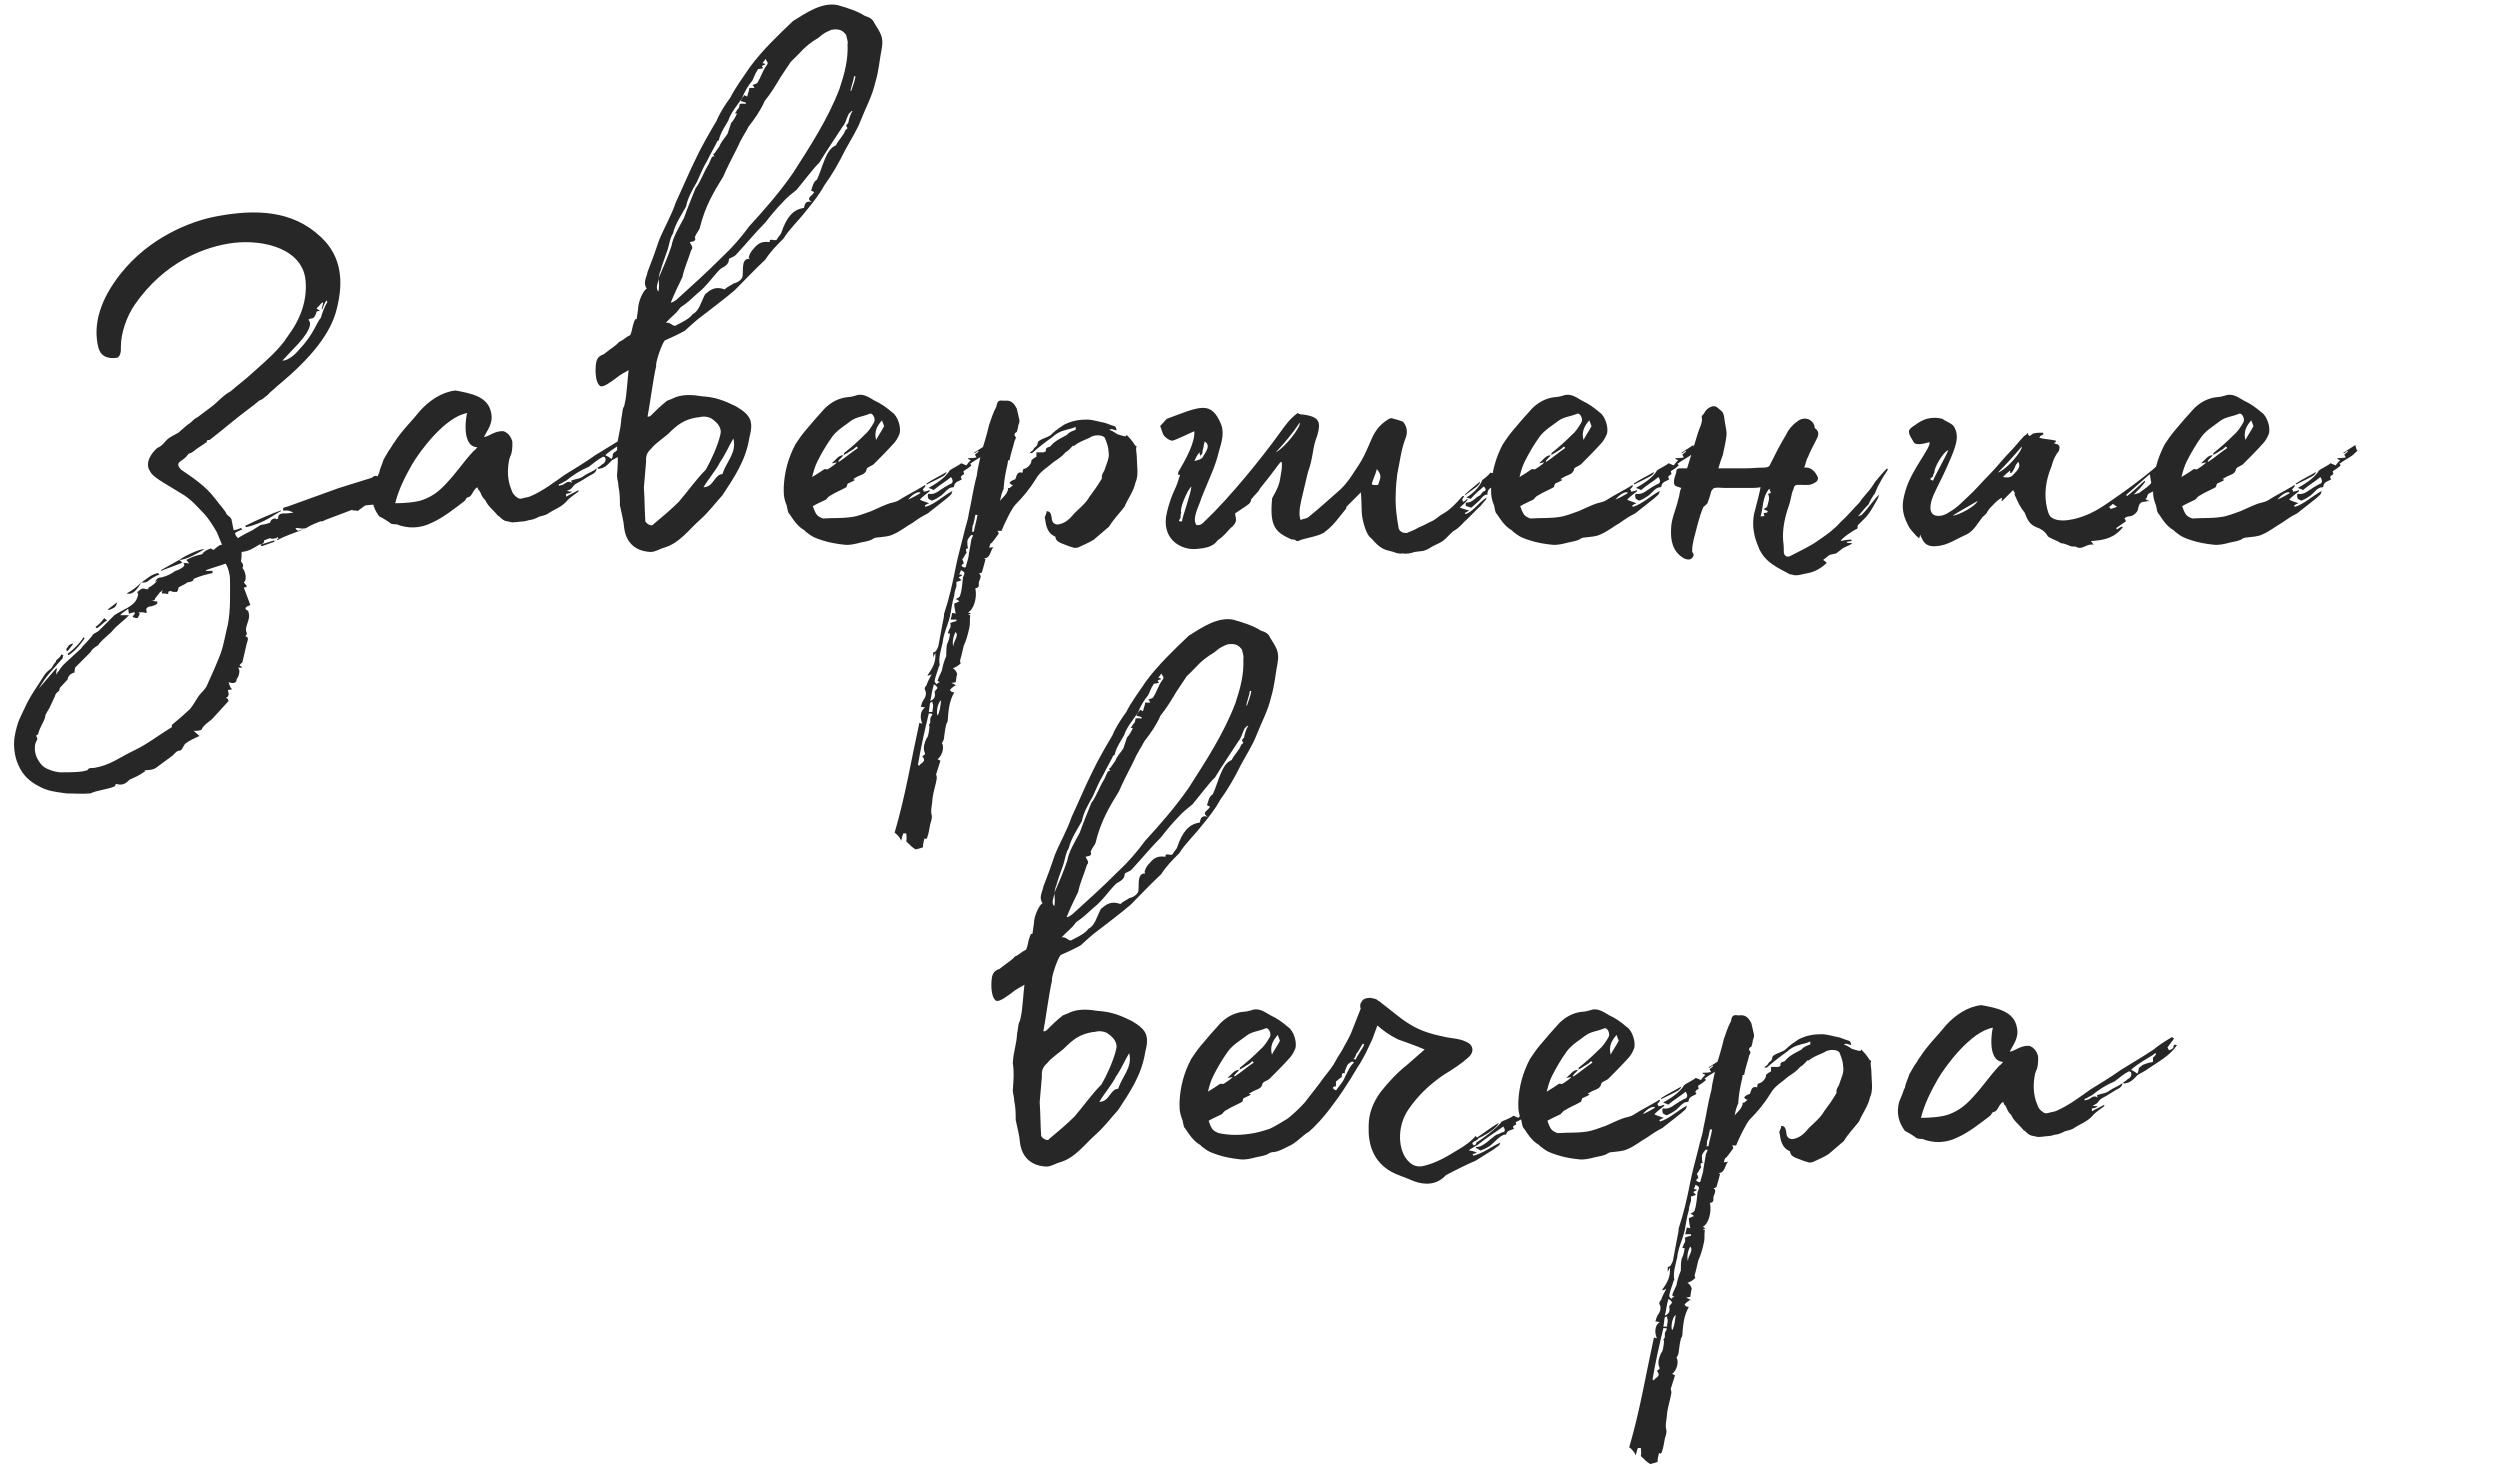
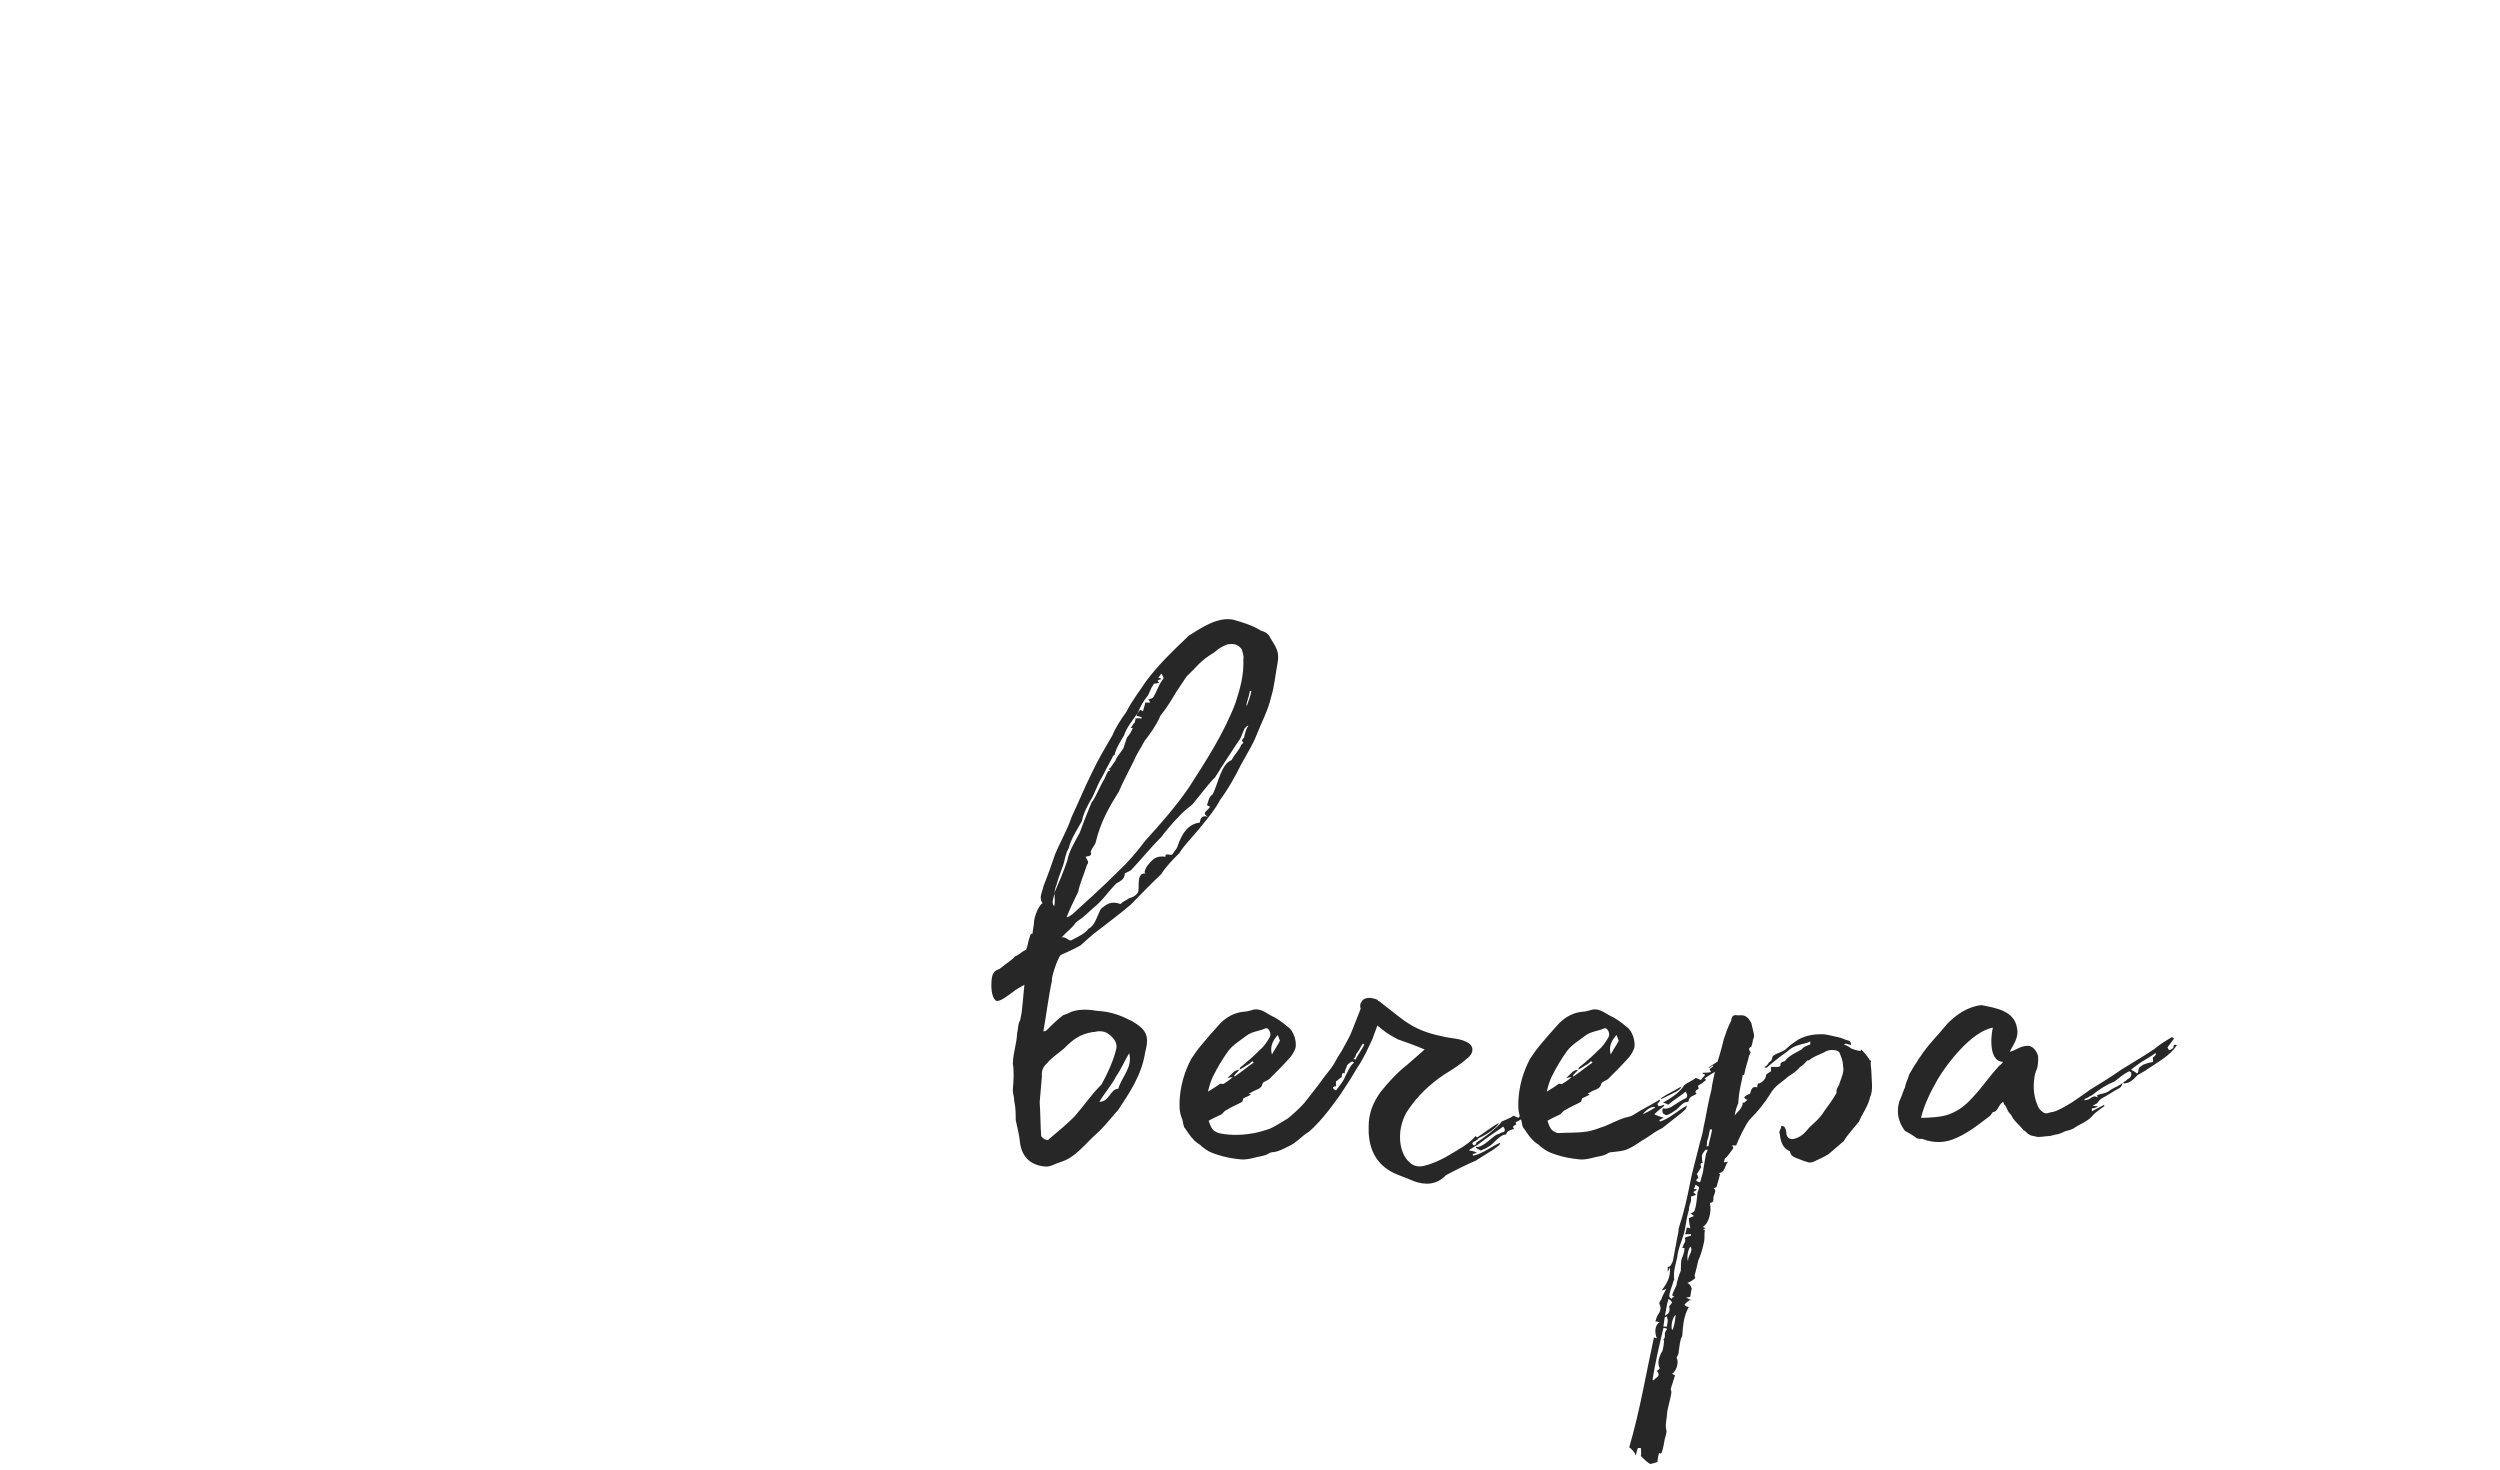
<svg xmlns="http://www.w3.org/2000/svg" width="165" height="97" viewBox="0 0 165 97" fill="none">
  <path d="M83.837 42.098C84.221 42.722 84.461 43.01 84.317 43.778C84.173 44.498 84.125 45.266 83.885 46.034C83.693 46.898 83.261 47.666 82.925 48.53C82.685 49.154 82.253 49.826 81.917 50.45C81.485 51.314 81.053 52.082 80.525 52.802C80.189 53.426 79.757 53.954 79.325 54.482C78.845 55.106 78.221 55.682 77.837 56.306C77.357 56.786 76.973 57.17 76.637 57.698C75.917 58.37 75.245 59.09 74.621 59.714C73.949 60.29 73.229 60.818 72.557 61.346C72.077 61.682 71.645 62.114 71.309 62.402C70.781 62.69 70.445 62.834 70.013 63.026C69.773 63.266 69.341 64.658 69.437 64.706C69.245 65.474 69.005 67.346 68.861 68.066C68.861 68.066 69.005 68.066 69.053 68.018C69.389 67.682 69.725 67.346 70.157 67.01C70.301 66.962 70.541 66.866 70.733 66.77C71.309 66.578 71.885 66.626 72.461 66.722C73.325 66.77 73.949 67.01 74.717 67.394C75.677 67.97 75.869 68.354 75.581 69.458C75.341 70.994 74.525 72.146 73.805 73.25C73.325 73.778 72.941 74.306 72.365 74.834C71.597 75.506 70.973 76.418 69.965 76.706C69.629 76.802 69.389 76.994 69.053 76.994C68.093 76.946 67.469 76.418 67.325 75.458C67.277 74.882 67.133 74.402 67.037 73.922C67.037 73.538 67.037 73.106 66.941 72.674C66.941 72.386 66.845 72.194 66.845 71.954C66.893 71.33 66.941 70.754 66.845 70.178C66.893 69.314 67.085 69.026 67.133 68.162C67.181 68.066 67.181 67.634 67.277 67.442C67.325 67.394 67.373 67.154 67.373 67.106C67.469 66.818 67.565 65.282 67.613 64.994C67.421 65.09 66.941 65.378 66.845 65.474C66.509 65.714 65.981 66.146 65.741 66.05C65.405 65.81 65.405 65.042 65.453 64.61C65.501 64.13 65.741 64.034 65.981 63.938C66.509 63.506 66.749 63.41 66.989 63.122C67.277 63.026 67.373 62.834 67.709 62.69C67.805 62.546 67.853 62.21 67.901 62.018C67.949 61.922 67.949 61.826 68.045 61.634H68.141L68.237 60.962C68.237 60.434 68.621 59.666 68.813 59.618C68.525 59.234 68.813 58.85 68.861 58.514C69.149 57.794 69.389 57.122 69.629 56.402C69.965 55.586 70.445 54.77 70.733 53.906C71.165 52.994 71.597 51.938 72.077 50.978C72.461 50.162 72.941 49.346 73.421 48.53C73.613 48.05 73.949 47.522 74.333 46.994C74.669 46.322 75.149 45.698 75.629 44.978C76.445 43.874 77.453 42.914 78.461 41.954C79.373 41.378 80.381 40.706 81.389 40.898C82.061 41.09 82.685 41.282 83.213 41.618C83.549 41.714 83.741 41.858 83.837 42.098ZM77.645 45.65C77.357 46.13 77.021 46.706 76.589 47.234C76.349 47.81 75.917 48.434 75.533 48.914C75.293 49.394 75.053 49.682 74.813 50.258C74.477 50.93 74.093 51.65 73.853 52.226C73.229 53.234 72.653 54.194 72.317 55.586C72.269 55.778 72.125 55.874 71.981 56.21C72.125 56.546 71.741 56.498 71.645 56.546C71.693 56.69 71.933 56.882 71.741 57.074C71.549 57.698 71.261 58.322 71.165 58.85C70.877 59.426 70.589 60.05 70.397 60.53H70.445C70.589 60.482 70.637 60.434 70.781 60.338C71.789 59.426 72.749 58.562 73.757 57.554C74.477 56.882 75.053 56.21 75.581 55.49C76.637 54.338 77.597 53.234 78.461 51.986C79.565 50.258 80.765 48.434 81.533 46.418C81.869 45.41 82.109 44.498 82.061 43.49C82.109 43.346 82.013 43.058 81.965 42.866C81.773 42.626 81.581 42.434 81.005 42.53C80.669 42.674 80.525 42.722 80.141 43.058C79.181 43.634 79.037 43.97 78.317 44.642L77.645 45.65ZM69.581 59.81C69.629 59.618 69.629 59.234 69.581 58.946C69.917 58.178 70.205 57.506 70.445 56.786C70.541 56.21 70.925 55.586 71.261 54.962C71.501 54.29 71.741 53.714 72.029 52.994C72.365 52.562 72.557 51.938 72.893 51.41L73.085 50.978C73.133 50.882 73.181 50.882 73.277 50.882L73.181 50.738L73.277 50.69L73.613 50.21C73.709 49.922 73.997 49.634 74.141 49.394L74.381 48.674C74.525 48.53 74.669 48.29 74.765 48.05H74.621C74.717 47.954 74.765 47.81 74.813 47.762C74.909 47.714 74.909 47.618 74.909 47.57C74.957 47.522 74.957 47.426 74.909 47.426C75.005 47.426 75.149 47.378 75.341 47.426V47.33L75.005 47.234C75.053 47.09 75.197 46.946 75.245 46.85C75.341 46.898 75.389 46.898 75.437 46.946C75.485 46.706 75.581 46.514 75.581 46.37H75.917C75.869 46.274 75.821 46.178 75.773 46.178C75.917 46.13 76.061 46.082 76.109 46.034C76.349 45.65 76.445 45.266 76.685 44.93C76.829 44.738 76.829 44.738 76.637 44.45C76.589 44.594 76.493 44.642 76.445 44.738C76.541 44.738 76.589 44.738 76.637 44.834C76.589 44.834 76.541 44.834 76.397 44.93L76.493 45.074C76.397 45.074 76.301 45.122 76.157 45.122C76.061 45.266 76.061 45.314 76.013 45.362L75.773 45.89C75.485 46.226 75.245 46.658 75.101 47.042C74.765 47.522 74.333 48.05 74.189 48.53C73.997 48.866 73.661 49.346 73.565 49.826L73.469 49.874C73.373 50.114 73.181 50.402 72.797 51.17C72.509 51.65 72.365 52.034 72.125 52.562C71.789 53.138 71.501 53.666 71.405 54.194C71.117 54.722 70.685 55.346 70.541 55.97C70.301 56.354 70.301 56.786 70.109 57.266C70.013 57.554 69.821 58.034 69.725 58.418C69.629 58.61 69.629 58.802 69.581 58.946C69.581 59.234 69.341 59.57 69.581 59.81ZM82.301 46.562C82.397 46.274 82.541 45.938 82.589 45.602H82.493C82.445 45.938 82.301 46.274 82.253 46.562H82.301ZM82.109 48.674C82.157 48.434 82.253 48.05 82.397 47.906H82.301C82.253 48.002 82.157 48.05 82.157 48.05C81.965 48.434 81.917 48.722 81.773 48.866C81.245 49.682 80.717 50.45 80.189 51.314C79.901 51.554 78.989 52.754 78.701 53.09C78.461 53.282 78.029 53.618 77.789 53.906C77.405 54.29 76.925 54.866 76.637 55.25C75.965 55.922 75.341 56.69 74.669 57.41C74.573 57.506 74.381 57.554 74.237 57.65C74.237 58.082 73.853 58.178 73.661 58.322C73.133 58.85 72.797 59.426 72.125 59.954C71.789 60.242 71.597 60.482 71.021 60.866C70.685 61.346 70.493 61.394 70.061 61.874C70.397 61.778 70.541 62.21 70.781 62.018C71.165 61.826 71.645 61.586 71.837 61.298C72.269 61.106 72.413 60.434 72.653 60.002L72.701 59.954C72.989 59.714 73.325 59.426 73.949 59.666C74.141 59.474 74.333 59.426 74.525 59.282C74.717 59.234 74.957 59.138 75.101 58.898C75.245 58.658 74.957 57.602 75.581 57.65V57.602C75.581 57.602 75.533 57.554 75.533 57.602C75.581 57.314 75.725 57.122 75.821 57.026C76.061 56.738 76.301 56.45 76.925 56.546C76.877 56.21 77.309 56.546 77.405 56.354C77.501 56.162 77.645 56.066 77.693 55.922C78.029 54.914 78.461 54.386 79.181 54.29C79.229 54.146 79.229 53.762 79.709 53.906C79.229 53.618 79.805 53.474 79.853 53.234C79.757 53.186 79.709 53.186 79.661 53.138C79.757 52.898 79.757 52.61 80.045 52.418C80.429 51.602 80.621 50.402 81.293 50.162C81.437 49.826 81.821 49.49 81.917 49.154C82.013 49.106 82.061 49.01 82.061 49.01C81.869 48.818 82.061 48.77 82.109 48.674ZM69.149 70.13C68.957 70.322 68.717 70.514 68.765 71.042L68.621 72.722V72.77C68.669 73.442 68.669 74.306 68.717 74.978C68.861 75.218 69.197 75.314 69.245 75.17C69.821 74.69 70.397 74.21 70.925 73.682C71.549 72.962 72.029 72.242 72.701 71.57C73.037 70.994 73.517 69.938 73.661 69.266C73.805 68.786 73.421 68.402 73.037 68.162C72.845 68.066 72.557 68.018 72.221 68.114H72.125C71.261 68.258 70.829 68.594 70.205 69.218C70.109 69.314 69.245 69.938 69.149 70.13ZM73.805 71.858C74.045 71.042 74.765 70.466 74.525 69.506C74.237 69.986 73.997 70.562 73.661 71.042C73.373 71.618 72.893 72.146 72.557 72.722C73.229 72.722 73.277 71.858 73.805 71.858ZM101.612 72.962C101.612 72.962 101.66 72.962 101.66 73.01L101.276 73.298C100.988 73.442 100.556 73.778 100.556 73.778C100.46 73.826 100.268 73.97 100.028 74.066L100.076 74.21C99.884 74.306 99.788 74.354 99.932 74.498C99.74 74.594 99.452 74.594 99.404 74.882H99.356C99.02 74.882 98.54 75.506 98.3 75.65C98.156 75.746 97.964 75.842 97.724 75.938L97.388 75.746L97.436 75.698C97.868 75.746 98.444 75.074 98.78 74.882C98.876 74.882 99.02 74.786 99.116 74.738C99.308 74.738 99.404 74.594 99.212 74.354C98.972 74.546 98.06 75.122 97.532 75.554L97.484 75.602C97.436 75.602 97.34 75.65 97.292 75.698L97.052 75.842C97.004 75.842 97.004 75.89 96.956 75.938C97.1 75.938 97.292 75.986 97.484 76.082C97.34 76.13 97.292 76.13 97.196 76.178C97.196 76.226 97.244 76.274 97.244 76.274C97.868 76.13 98.396 75.698 99.02 75.41C98.972 75.506 98.972 75.602 98.924 75.602C98.732 75.746 98.492 75.938 98.3 76.034L97.388 76.61C97.004 76.754 95.756 77.378 95.42 77.57C94.844 78.194 94.076 78.242 93.308 77.954C92.78 77.714 92.252 77.57 91.82 77.33C90.62 76.658 90.284 75.506 90.332 74.306C90.332 73.49 90.62 72.77 91.1 72.098C91.628 71.426 92.204 70.802 92.876 70.274L94.028 69.266C93.356 68.978 92.78 68.786 92.252 68.594C91.676 68.306 91.292 68.018 90.908 67.682L90.572 68.594L90.14 69.506C90.044 69.698 89.756 70.226 89.612 70.418C89.276 70.994 88.94 71.522 88.652 71.954C88.46 72.242 88.268 72.53 88.076 72.77C87.356 73.778 86.732 74.402 86.396 74.69C85.964 74.93 85.532 75.458 85.052 75.65C84.764 75.794 84.428 75.986 84.092 76.034C83.9 76.034 83.804 76.082 83.66 76.178C83.468 76.274 83.18 76.322 82.94 76.37C82.556 76.466 82.22 76.562 81.836 76.514C81.356 76.466 80.828 76.37 80.396 76.226C79.964 76.082 79.772 76.034 79.292 75.65C79.244 75.554 79.1 75.506 79.052 75.458C78.716 75.218 78.524 74.93 78.236 74.498C78.14 74.402 78.14 74.402 78.044 73.922C77.804 73.346 77.852 73.01 77.852 72.674C77.9 71.714 78.14 70.802 78.62 69.89C78.812 69.602 79.004 69.314 79.244 69.026C79.676 68.498 80.108 68.018 80.54 67.538C80.972 67.106 81.5 66.818 82.124 66.77C82.268 66.77 82.412 66.722 82.604 66.674C83.084 66.482 83.516 66.818 83.852 67.01C84.284 67.202 84.668 67.49 85.004 67.778C85.388 68.018 85.628 68.834 85.484 69.218C85.388 69.458 85.244 69.698 85.1 69.842C84.668 70.322 84.236 70.754 83.804 71.186C83.66 71.33 83.372 71.378 83.324 71.522C83.276 71.858 82.94 71.906 82.748 72.002L82.412 72.194C82.508 72.194 82.556 72.242 82.556 72.242C82.412 72.338 82.268 72.386 82.076 72.482C82.028 72.53 82.028 72.674 81.98 72.722C81.644 72.914 81.26 73.058 80.972 73.25C80.828 73.298 80.732 73.442 80.636 73.538C80.252 73.73 80.108 73.778 79.772 73.97C79.964 74.546 80.06 74.642 80.444 74.786C81.068 74.93 81.836 74.93 82.46 74.834C82.892 74.786 83.372 74.642 83.804 74.498C84.14 74.354 84.572 74.066 84.908 73.874C85.148 73.73 85.868 73.058 86.108 72.77C86.588 72.146 87.02 71.618 87.356 71.138C87.692 70.706 87.98 70.37 88.172 69.986C88.316 69.698 88.508 69.458 88.604 69.266C88.892 68.738 89.084 68.402 89.18 68.162L89.804 66.578C89.756 66.434 89.756 66.242 89.852 66.146C89.948 65.906 90.188 65.858 90.476 65.858C90.62 65.906 90.86 65.906 90.956 66.05C91.1 66.098 91.148 66.194 91.292 66.29C91.868 66.722 92.396 67.202 93.02 67.586C93.788 68.066 94.508 68.258 95.42 68.45C95.9 68.546 96.332 68.546 96.716 68.738C97.244 68.93 97.34 69.41 96.908 69.794C96.428 70.226 95.9 70.562 95.276 70.946C94.364 71.57 93.596 72.29 92.972 73.202C92.156 74.354 92.252 76.034 93.02 76.706C93.26 76.946 93.596 77.042 93.98 76.946C94.796 76.754 95.516 76.322 96.14 75.938C96.812 75.554 97.148 75.266 97.388 74.978L97.484 75.074C97.868 74.834 98.54 74.306 98.924 74.114C98.876 74.306 98.348 74.786 97.58 75.122C97.532 75.266 97.292 75.314 97.196 75.41C97.148 75.458 97.196 75.554 97.292 75.602C97.292 75.602 97.34 75.554 97.388 75.554C97.436 75.458 97.436 75.458 97.436 75.41C97.772 75.218 98.828 74.45 99.116 74.018C99.212 73.97 99.74 73.778 99.884 73.634L100.22 73.778C100.316 73.634 100.412 73.586 100.508 73.49C100.46 73.49 100.412 73.49 100.316 73.442L100.364 73.394C100.508 73.394 100.652 73.394 100.892 73.346C100.844 73.298 100.796 73.25 100.796 73.202L101.036 73.058L100.988 73.01L100.796 73.106H100.7L101.516 72.722L101.612 72.962ZM80.06 71.042C79.916 71.33 79.82 71.666 79.724 72.05C80.108 71.81 80.348 71.666 80.54 71.522C80.636 71.522 80.732 71.57 80.78 71.522C80.924 71.426 81.164 71.282 81.356 71.09C81.212 71.09 81.164 71.138 81.02 71.138C81.308 70.898 81.452 70.61 81.788 70.61C81.692 70.754 81.548 70.85 81.452 70.994C81.452 70.994 81.452 71.042 81.5 71.042C81.932 70.754 82.316 70.418 82.748 70.13L82.652 70.034C82.556 70.13 82.46 70.226 82.268 70.322C82.124 70.418 81.98 70.514 81.788 70.61C81.836 70.562 81.836 70.514 81.836 70.466C82.316 70.082 82.7 69.746 83.132 69.314C83.42 69.074 83.612 68.786 83.804 68.45C83.948 68.21 83.708 67.778 83.516 67.874C83.084 68.066 82.652 68.066 82.268 68.354C81.836 68.69 81.404 68.93 81.068 69.362C80.684 69.89 80.348 70.466 80.06 71.042ZM84.332 68.306C83.996 68.69 83.804 69.074 83.948 69.602C84.092 69.314 84.332 68.978 84.476 68.69L84.332 68.306ZM89.468 69.938C89.612 69.602 89.9 69.266 90.044 68.93C90.044 68.93 89.996 68.93 89.948 68.882C89.804 69.074 89.66 69.41 89.516 69.554C89.468 69.698 89.42 69.842 89.324 69.89C89.372 69.89 89.468 69.938 89.468 69.938ZM89.084 70.466C89.132 70.418 89.18 70.274 89.372 70.13C89.276 70.082 89.228 70.082 89.276 70.034C89.084 70.13 88.892 70.274 88.892 70.37C88.796 70.61 88.748 70.658 88.748 70.85C88.556 70.754 88.556 70.946 88.556 71.09C88.364 71.186 88.268 71.33 88.172 71.378V71.714C88.124 71.666 88.028 71.714 87.98 71.762C87.98 71.858 88.028 71.906 88.076 71.906C88.172 72.002 88.22 71.954 88.22 71.906C88.364 71.714 88.604 71.426 88.7 71.234C88.844 70.898 88.94 70.754 89.084 70.466ZM109.523 73.922C109.523 73.97 109.571 74.018 109.571 74.018C110.195 73.826 110.723 73.298 111.347 72.962C111.299 73.058 111.299 73.154 111.251 73.202C111.059 73.394 110.819 73.586 110.627 73.73L109.715 74.45C109.331 74.642 109.043 74.834 108.707 75.074C108.275 75.314 107.891 75.65 107.411 75.842C107.123 75.986 106.787 75.986 106.451 76.034C106.259 76.034 106.163 76.082 106.019 76.178C105.827 76.274 105.539 76.322 105.299 76.37C104.915 76.466 104.579 76.562 104.195 76.514C103.715 76.466 103.187 76.37 102.755 76.226C102.323 76.082 102.131 76.034 101.651 75.65C101.603 75.554 101.459 75.506 101.411 75.458C101.075 75.218 100.883 74.93 100.595 74.498C100.499 74.402 100.499 74.402 100.403 73.922C100.163 73.346 100.211 73.01 100.211 72.674C100.259 71.714 100.499 70.802 100.979 69.89C101.171 69.602 101.363 69.314 101.603 69.026C102.035 68.498 102.467 68.018 102.899 67.538C103.331 67.106 103.859 66.818 104.483 66.77C104.627 66.77 104.771 66.722 104.963 66.674C105.443 66.482 105.875 66.818 106.211 67.01C106.643 67.202 107.027 67.49 107.363 67.778C107.747 68.018 107.987 68.834 107.843 69.218C107.747 69.458 107.603 69.698 107.459 69.842C107.027 70.322 106.595 70.754 106.163 71.186C106.019 71.33 105.731 71.378 105.683 71.522C105.635 71.858 105.299 71.906 105.107 72.002L104.771 72.194C104.867 72.194 104.915 72.242 104.915 72.242C104.771 72.338 104.627 72.386 104.435 72.482C104.387 72.53 104.387 72.674 104.339 72.722C104.003 72.914 103.619 73.058 103.331 73.25C103.187 73.298 103.091 73.442 102.995 73.538C102.611 73.73 102.467 73.778 102.131 73.97C102.323 74.546 102.419 74.642 102.803 74.786C103.427 74.738 104.051 74.786 104.675 74.69C105.107 74.642 105.539 74.45 105.971 74.306C106.307 74.162 106.691 73.97 107.075 73.826C107.315 73.73 107.555 73.73 107.795 73.586C108.323 73.25 108.899 72.962 109.379 72.674L109.523 72.578C109.571 72.626 109.571 72.626 109.571 72.626C109.523 72.722 109.427 72.818 109.379 72.866C109.427 72.914 109.475 72.962 109.427 73.01C109.571 73.01 109.715 72.962 109.811 72.914C109.859 72.962 109.859 72.962 109.811 73.01C109.619 73.154 109.379 73.346 109.187 73.538C109.331 73.634 109.571 73.682 109.811 73.778C109.667 73.826 109.619 73.874 109.523 73.922ZM102.419 71.042C102.275 71.33 102.179 71.666 102.083 72.05C102.467 71.81 102.707 71.666 102.899 71.522C102.995 71.522 103.091 71.57 103.139 71.522C103.283 71.426 103.523 71.282 103.715 71.09C103.571 71.09 103.523 71.138 103.379 71.138C103.667 70.898 103.811 70.61 104.147 70.61C104.051 70.754 103.907 70.85 103.811 70.994C103.811 70.994 103.811 71.042 103.859 71.042C104.291 70.754 104.675 70.418 105.107 70.13L105.011 70.034C104.915 70.13 104.819 70.226 104.627 70.322C104.483 70.418 104.339 70.514 104.147 70.61C104.195 70.562 104.195 70.514 104.195 70.466C104.675 70.082 105.059 69.746 105.491 69.314C105.779 69.074 105.971 68.786 106.163 68.45C106.307 68.21 106.067 67.778 105.875 67.874C105.443 68.066 105.011 68.066 104.627 68.354C104.195 68.69 103.763 68.93 103.427 69.362C103.043 69.89 102.707 70.466 102.419 71.042ZM106.691 68.306C106.355 68.69 106.163 69.074 106.307 69.602C106.451 69.314 106.691 68.978 106.835 68.69L106.691 68.306ZM113.315 70.658C113.027 70.85 112.739 70.994 112.499 71.186V71.234C112.499 71.186 112.547 71.186 112.547 71.186C112.547 71.234 112.595 71.282 112.595 71.282C112.499 71.378 112.307 71.522 112.067 71.666L112.115 71.858C111.923 71.954 111.827 72.05 111.971 72.194C111.779 72.338 111.491 72.338 111.443 72.674C111.443 72.674 111.443 72.722 111.395 72.722C111.059 72.722 110.867 73.058 110.627 73.25C110.483 73.346 110.291 73.49 110.051 73.586C109.955 73.634 109.859 73.538 109.763 73.49C109.715 73.394 109.715 73.298 109.715 73.25C109.715 73.202 109.763 73.154 109.763 73.154C110.195 73.25 110.483 72.914 110.819 72.722L111.155 72.53C111.347 72.482 111.443 72.338 111.251 72.05C110.915 72.338 110.483 72.578 110.099 72.914C110.051 72.866 109.907 72.818 109.763 72.77C110.099 72.578 110.867 72.146 111.155 71.618C111.251 71.522 111.779 71.282 111.923 71.138L112.259 71.282C112.355 71.138 112.451 71.042 112.547 70.946C112.499 70.898 112.451 70.898 112.355 70.85L112.403 70.802C112.547 70.802 112.691 70.802 112.931 70.754C112.883 70.658 112.835 70.61 112.835 70.562L113.075 70.37L113.027 70.322L112.835 70.466H112.739L113.555 69.938L113.651 70.274C113.651 70.274 113.699 70.274 113.699 70.322C113.555 70.418 113.459 70.562 113.315 70.658ZM109.667 72.53C109.619 72.53 109.619 72.482 109.619 72.482C110.051 72.194 110.483 72.002 110.963 71.714C110.915 71.954 110.627 72.05 109.667 72.53ZM108.419 73.538C108.755 73.394 108.995 73.25 109.235 73.106C109.187 72.962 108.755 73.106 108.419 73.538ZM123.512 70.754C123.512 71.282 123.656 71.954 123.416 72.434C123.32 72.962 122.888 73.538 122.696 74.018C122.36 74.45 121.976 74.834 121.688 75.314L120.68 76.178C120.296 76.418 120.008 76.514 119.624 76.706C119.528 76.706 119.384 76.754 119.336 76.706C119.096 76.658 118.808 76.514 118.52 76.418C118.328 76.322 118.184 76.274 118.136 75.986L118.04 75.938C117.656 75.746 117.512 75.314 117.464 74.834C117.368 74.69 117.56 74.546 117.56 74.306C117.848 74.306 117.848 74.546 117.896 74.738C117.896 75.122 118.184 75.218 118.376 75.17C118.856 75.074 119.144 74.738 119.384 74.45C119.72 74.114 120.152 73.778 120.392 73.346C120.68 72.962 120.92 72.626 121.208 72.146V71.954C121.256 71.762 121.4 71.618 121.4 71.522C121.544 71.09 121.736 70.754 121.64 70.322C121.64 70.034 121.496 69.698 121.4 69.458C121.208 69.218 120.632 69.266 120.392 69.458C119.96 69.65 119.672 69.746 119.384 69.986H119.288C119.144 70.13 119 70.322 118.808 70.418C118.568 70.706 118.328 70.85 118.04 71.042C117.608 71.426 117.128 71.666 116.84 72.194C116.456 72.818 115.976 73.394 115.496 73.874C115.256 74.114 114.728 75.218 114.584 75.602H114.296C114.392 75.65 114.392 75.746 114.392 75.794C114.248 75.986 114.056 76.274 113.912 76.418C113.816 76.418 113.816 76.61 113.768 76.706C113.912 76.706 113.96 76.706 114.056 76.658C113.816 76.946 113.864 77.426 113.384 77.426H113.432C113.48 77.474 113.528 77.474 113.528 77.474C113.432 77.81 113.384 78.05 113.288 78.338C113.288 78.386 113.144 78.386 113.096 78.434C113.288 78.53 113.192 78.722 113.096 78.962C113.048 79.106 113.192 79.346 112.856 79.394C113 80.066 112.712 80.834 112.376 80.978C112.472 81.026 112.52 81.026 112.568 81.074C112.52 81.074 112.472 81.122 112.376 81.122C112.472 81.17 112.472 81.17 112.52 81.17C112.472 81.458 112.52 81.698 112.472 81.938C112.376 82.418 112.232 82.898 112.088 83.186C111.992 83.57 111.944 83.858 111.848 84.146C111.848 84.194 111.848 84.29 111.896 84.338C111.752 84.482 111.608 84.578 111.368 84.674C111.56 84.77 111.608 84.914 111.656 85.058C111.608 85.202 111.608 85.298 111.56 85.586C111.56 85.586 111.416 85.634 111.272 85.634L111.56 85.778C111.368 85.922 111.272 85.97 111.176 86.114L111.272 86.21C111.272 86.21 111.368 86.258 111.464 86.258C111.128 86.834 111.08 87.458 111.032 88.13C111.032 88.226 110.936 88.322 110.936 88.37C110.84 88.754 110.84 88.946 110.792 89.234C110.792 89.378 110.744 89.426 110.648 89.618C110.792 89.762 110.744 90.386 110.36 90.674L110.552 90.77C110.456 91.106 110.36 91.346 110.264 91.682C110.264 91.682 110.312 91.778 110.312 91.922C110.264 92.306 110.072 92.834 110.024 93.314C110.024 93.602 109.88 94.034 109.976 94.37C110.024 94.514 109.928 94.802 109.88 94.946C109.832 95.186 109.784 95.57 109.688 95.81C109.688 95.858 109.64 95.906 109.592 95.954C109.592 95.906 109.496 95.906 109.496 95.906C109.448 96.098 109.4 96.242 109.4 96.482C109.304 96.53 109.112 96.578 108.92 96.626C108.728 96.53 108.536 96.338 108.296 96.098C108.344 95.906 108.296 95.666 108.296 95.57H108.104C108.056 95.666 108.008 95.858 107.96 96.05C107.864 95.81 107.672 95.618 107.528 95.522C108.248 93.074 108.632 90.674 109.16 88.274C109.208 88.274 109.256 88.322 109.352 88.322C109.16 87.89 109.256 87.41 109.544 87.266C109.4 87.218 109.352 87.218 109.256 87.218C109.304 87.026 109.352 86.882 109.448 86.738C109.592 86.546 109.64 86.306 109.544 86.114C109.448 86.018 109.592 85.826 109.64 85.778C109.688 85.586 109.832 85.346 109.976 85.058C109.832 85.154 109.736 85.154 109.688 85.154C110.024 84.674 110.264 84.29 110.216 83.666C110.12 83.81 110.12 83.858 110.072 83.954V83.618C110.264 83.618 110.312 83.426 110.408 83.234L110.696 81.698C110.744 81.458 110.792 81.266 110.792 81.074C111.128 80.066 111.368 79.01 111.56 78.002C111.704 77.282 111.896 76.61 112.088 75.842C112.184 75.362 112.376 74.882 112.424 74.45C112.616 73.634 112.712 72.818 112.952 71.954C113 71.474 113.144 70.994 113.24 70.466C113.432 69.842 113.624 69.218 113.768 68.594C113.912 68.21 114.008 67.826 114.248 67.394C114.296 67.058 114.392 66.962 114.68 67.01H114.824C115.256 66.962 115.448 67.25 115.592 67.538L115.736 68.162C115.784 68.306 115.784 68.45 115.688 68.642C115.688 68.738 115.64 68.93 115.592 69.074C115.4 69.17 115.4 69.266 115.544 69.458C115.496 69.506 115.496 69.602 115.448 69.65C115.352 70.082 115.208 70.418 115.112 70.946H115.016C114.968 71.426 114.824 71.618 114.728 72.722V72.818C114.632 73.01 114.536 73.298 114.488 73.634C114.632 73.394 114.92 73.25 115.016 72.866C115.016 72.818 114.968 72.77 115.112 72.77C115.16 72.77 115.208 72.674 115.352 72.578C115.304 72.578 115.208 72.578 115.112 72.434C115.208 72.29 115.352 72.242 115.496 72.194C115.592 71.954 115.592 71.666 115.976 71.762C115.976 71.762 115.976 71.618 116.024 71.522C116.36 71.474 116.6 71.09 116.552 70.946C116.648 70.85 116.792 70.754 116.888 70.706V70.418C117.032 70.418 117.176 70.418 117.368 70.418C117.464 70.37 117.512 70.37 117.512 70.322C117.464 70.082 117.704 70.082 117.8 70.034C118.088 69.65 118.568 69.458 118.904 69.266C119.048 69.074 119.24 69.026 119.48 68.93V68.738C119.192 68.882 118.952 68.882 118.712 68.978C118.472 69.026 118.136 69.218 117.944 69.41C117.464 69.746 116.984 70.13 116.6 70.466H116.504C116.456 70.466 116.456 70.418 116.456 70.418C116.552 70.37 116.648 70.322 116.744 70.13C116.792 70.082 116.936 69.986 116.936 69.938C116.984 69.746 116.984 69.698 117.08 69.65C117.368 69.458 117.752 69.41 117.944 69.17C118.184 68.93 118.52 68.738 118.712 68.594C119.288 68.306 119.768 68.258 120.248 68.258C120.584 68.258 121.016 68.402 121.304 68.45C121.544 68.498 121.688 68.594 122.024 68.69C122.072 68.69 122.12 68.738 122.168 68.882V68.978C122.072 68.93 121.976 68.93 121.832 68.882L121.688 68.93C121.976 69.026 122.12 69.17 122.216 69.218C122.408 69.266 122.6 69.362 122.792 69.362L122.84 69.266C122.936 69.362 123.224 69.65 123.416 69.986C123.512 69.986 123.512 70.034 123.464 70.13C123.464 70.37 123.512 70.562 123.512 70.754ZM112.76 75.65C112.808 75.314 112.952 74.882 113 74.546H112.856C112.808 74.738 112.76 75.122 112.664 75.314C112.664 75.458 112.664 75.602 112.616 75.65H112.76ZM112.568 76.322C112.568 76.226 112.616 76.082 112.712 75.89C112.616 75.89 112.568 75.89 112.616 75.842C112.472 75.986 112.328 76.178 112.328 76.274C112.328 76.514 112.328 76.61 112.376 76.754C112.184 76.754 112.232 76.898 112.28 77.042C112.136 77.234 112.088 77.378 111.992 77.474C112.088 77.666 112.088 77.714 112.088 77.762C112.04 77.762 111.992 77.81 111.944 77.906C111.992 77.954 112.04 78.002 112.088 78.002C112.184 78.05 112.232 78.002 112.232 77.954C112.28 77.714 112.424 77.378 112.424 77.138L112.568 76.322ZM112.04 78.674C112.184 78.338 112.184 78.338 111.896 78.194C111.896 78.338 111.8 78.386 111.8 78.482C111.896 78.482 111.944 78.482 111.992 78.53C111.944 78.578 111.896 78.578 111.752 78.674L111.944 78.866C111.848 78.866 111.752 78.962 111.608 78.962V79.25C111.56 79.442 111.464 79.634 111.464 79.874C111.32 80.306 111.272 80.834 111.176 81.266C111.032 81.842 110.744 82.418 110.696 82.994C110.6 83.426 110.408 83.954 110.504 84.482L110.456 84.53C110.408 84.77 110.216 85.154 110.168 85.538C110.168 85.586 110.216 85.634 110.312 85.73C110.36 85.634 110.408 85.634 110.504 85.586L110.36 85.49C110.456 85.202 110.552 85.058 110.648 84.818C110.696 84.53 110.792 84.194 110.936 83.858C110.936 83.618 110.936 83.33 110.984 83.09C111.08 82.898 111.176 82.61 111.176 82.37H111.032C111.08 82.274 111.128 82.082 111.176 82.034C111.224 81.986 111.224 81.89 111.224 81.842C111.224 81.794 111.224 81.698 111.176 81.698C111.272 81.65 111.416 81.602 111.608 81.554V81.458C111.416 81.458 111.272 81.458 111.224 81.458C111.272 81.266 111.32 81.122 111.32 81.026C111.416 81.026 111.464 81.026 111.56 81.074C111.512 80.834 111.464 80.594 111.464 80.402L111.8 80.258C111.704 80.162 111.608 80.114 111.56 80.114C111.704 80.018 111.848 79.97 111.848 79.874C111.992 79.442 111.992 79.01 112.04 78.674ZM111.416 83.234C111.368 82.898 111.8 82.562 111.56 82.274C111.368 82.562 111.32 83.09 111.416 83.234ZM109.88 86.834C110.312 86.642 110.168 86.354 110.168 86.21C110.264 86.114 110.312 86.018 110.36 85.97C110.312 85.922 110.312 85.826 110.12 85.73C109.976 86.162 109.976 86.498 109.88 86.834ZM111.656 85.826C111.608 85.826 111.56 85.826 111.56 85.778C111.608 85.778 111.608 85.826 111.656 85.826ZM110.504 87.41C110.552 87.218 110.552 87.026 110.6 86.786C110.36 86.93 110.264 87.602 110.36 87.794C110.456 87.65 110.456 87.554 110.504 87.41ZM110.024 87.554C110.024 87.41 110.072 87.266 110.072 87.122C110.072 87.074 110.024 87.026 110.024 86.882C109.928 86.93 109.88 86.93 109.88 86.93C109.832 87.122 109.832 87.314 109.784 87.554H110.024ZM109.88 88.034C109.88 87.89 110.024 87.746 110.024 87.698C109.928 87.65 109.832 87.65 109.784 87.65C109.496 88.85 109.256 89.906 109.064 91.058C109.112 91.058 109.16 91.106 109.16 91.106C109.208 90.914 109.688 90.866 109.352 90.482C109.496 90.386 109.592 90.338 109.496 90.194C109.4 89.858 109.496 89.618 109.64 89.282C109.736 89.234 109.784 88.946 109.832 88.514L109.784 88.418C109.832 88.37 109.88 88.274 109.88 88.226V88.034ZM126.88 75.17C126.784 75.17 126.64 75.17 126.496 75.122C126.4 75.026 126.016 74.786 125.728 74.642C125.296 74.066 125.152 73.442 125.344 72.722C125.488 72.386 125.584 72.146 125.68 71.858C125.728 71.81 125.728 71.81 125.728 71.762C125.776 71.474 125.92 71.234 126.016 70.898L126.352 70.322C126.544 70.082 126.64 69.842 126.736 69.746C127.264 68.93 127.888 68.354 128.464 67.634C129.04 67.01 129.856 66.434 130.768 66.338C131.776 66.53 132.928 66.722 133.12 67.826C133.264 68.498 132.88 68.93 132.64 69.41C133.024 69.362 133.36 68.978 133.936 69.026C134.224 69.122 134.416 69.362 134.512 69.698C134.512 69.698 134.56 70.226 134.416 70.61C134.368 70.658 134.368 70.754 134.32 70.85C134.176 71.522 134.176 72.242 134.464 72.914C134.512 73.106 134.656 73.298 134.896 73.442C134.992 73.49 135.088 73.49 135.232 73.442C135.376 73.394 135.568 73.394 135.76 73.298C136.528 72.962 137.296 72.386 137.968 71.906C138.592 71.522 139.312 71.09 139.984 70.61C141.136 69.89 141.04 69.986 142.144 69.266C142.48 68.978 142.864 68.738 143.344 68.45L143.488 68.546L143.056 69.122C143.152 69.362 143.152 69.362 143.44 69.17C143.44 69.074 143.44 68.882 143.68 68.978C143.2 69.698 142.432 70.082 141.808 70.514C141.568 70.706 141.232 70.85 141.088 70.946C140.944 71.09 140.752 71.33 140.512 71.426C140.464 71.474 140.32 71.474 140.176 71.522C140.176 71.522 140.176 71.474 140.128 71.426C140.176 71.426 140.32 71.33 140.416 71.234C140.608 71.138 140.704 70.994 140.656 70.802C140.656 70.754 140.56 70.706 140.512 70.706C140.128 70.898 139.888 71.138 139.552 71.378C138.976 71.618 138.544 71.906 138.064 72.29C137.92 72.338 137.776 72.482 137.584 72.53V72.626C137.728 72.578 137.872 72.578 137.968 72.482C138.16 72.338 138.304 72.338 138.448 72.434C138.448 72.386 138.4 72.338 138.4 72.29C138.736 72.146 138.976 72.194 139.264 71.954C139.552 71.762 139.888 71.666 140.08 71.474C140.08 71.57 140.032 71.714 139.888 71.81C139.504 72.002 139.12 72.29 138.736 72.482C138.64 72.53 138.544 72.626 138.448 72.77C138.352 72.866 138.256 72.914 138.112 72.962C138.256 73.01 138.352 73.01 138.448 73.01L138.4 73.058C138.304 73.106 138.208 73.154 138.064 73.154V73.346C138.304 73.202 138.64 73.058 138.88 72.914V73.01C138.64 73.202 138.304 73.394 138.112 73.634C137.728 74.066 137.296 74.162 136.816 74.498C136.528 74.642 136.384 74.594 136.144 74.738C136.048 74.786 135.808 74.882 135.664 74.882C135.616 74.882 135.376 74.978 135.232 74.978C135.04 74.978 134.608 75.074 134.416 75.026C134.32 74.978 134.032 74.978 133.936 74.882C133.792 74.834 133.696 74.642 133.552 74.594C133.264 74.21 132.928 74.018 132.736 73.586C132.448 73.298 132.496 73.202 132.352 72.962C132.256 72.914 132.256 72.818 132.208 72.722C131.872 72.914 131.872 73.394 131.536 73.394C131.44 73.49 131.392 73.634 131.296 73.682C130.72 74.114 129.952 74.738 129.184 75.074C128.416 75.458 127.6 75.458 126.88 75.17ZM126.784 73.778C127.312 73.778 128.176 73.73 128.656 73.538C129.28 73.298 129.712 72.962 130.192 72.434C130.912 71.666 131.248 71.09 131.968 70.322C132.016 70.322 132.208 70.082 132.208 70.082H132.16C131.104 69.986 131.488 67.874 131.536 67.826C130.096 68.066 128.416 70.322 127.888 71.234C127.456 72.002 127.024 72.818 126.784 73.778ZM141.04 70.85C141.088 70.85 141.136 70.706 141.136 70.658C141.136 70.466 141.232 70.418 141.328 70.37C141.376 70.274 141.568 70.226 141.712 70.178C141.808 70.13 142 70.13 142.096 70.082V69.794C142.192 69.746 142.24 69.65 142.288 69.602C142.288 69.554 142.288 69.506 142.24 69.506C142.144 69.602 141.904 69.746 141.664 69.89C141.328 70.082 140.704 70.514 140.656 70.61C140.752 70.658 140.944 70.754 141.04 70.85Z" fill="#272727" />
-   <path d="M25.26 32.205C25.356 32.205 25.116 32.445 25.116 32.445L25.164 32.973L25.068 33.261L24.108 33.357L23.58 33.741C23.58 33.645 23.244 33.741 23.244 33.645L21.468 34.317C21.324 34.413 21.228 34.413 21.132 34.413C20.892 34.509 20.508 34.653 20.22 34.845C20.028 34.941 19.788 34.845 19.5 34.845C19.644 35.181 19.788 34.941 20.028 34.941C19.404 35.181 18.78 35.373 18.3 35.661V35.613C18.3 35.613 18.3 35.517 18.444 35.517C18.3 35.517 18.3 35.373 18.252 35.517C18.108 35.517 18.012 35.613 17.82 35.517L17.436 35.661C17.436 35.949 17.196 35.901 17.1 35.949C16.716 36.189 16.428 36.381 15.948 36.429C15.948 36.669 15.948 36.813 15.9 37.053C16.044 37.197 16.092 37.341 15.996 37.485C16.188 37.677 16.332 38.253 16.092 38.445C16.188 38.589 16.476 38.733 16.092 38.781L16.524 39.933C16.236 40.029 16.044 40.173 16.38 40.317L16.428 40.509C16.524 40.941 16.092 41.421 16.284 41.757C16.332 41.853 16.188 41.997 16.188 41.997C16.476 42.045 16.332 42.285 16.284 42.477L15.996 43.725C15.996 43.725 15.852 43.821 15.804 43.917C15.804 43.917 15.852 43.917 15.996 44.061H15.708C15.852 44.205 15.804 44.493 15.708 44.685C15.612 44.829 15.612 44.829 15.612 44.877C15.612 45.021 15.468 45.165 15.084 45.021C15.18 45.309 15.18 45.357 15.324 45.501C15.18 45.501 15.084 45.549 15.036 45.549C15.084 45.741 15.18 45.933 14.892 46.077C15.036 46.077 15.036 46.125 15.084 46.269L14.076 47.373C13.932 47.565 13.452 47.805 13.308 48.141C13.26 48.237 12.924 48.237 12.78 48.237L13.164 48.573C12.78 48.765 12.588 48.813 12.204 49.101L12.012 49.437L11.916 49.533C11.676 49.533 11.58 49.677 11.388 49.869L10.284 50.685C10.044 50.829 9.804 50.829 9.516 50.829L9.612 50.877C9.228 51.165 8.892 51.309 8.556 51.453C8.364 51.645 8.124 51.885 7.692 51.741C7.692 51.741 7.596 51.741 7.596 51.885C7.068 52.125 6.492 52.125 5.964 52.365C5.388 52.413 4.908 52.365 4.38 52.365C3.708 52.269 3.132 52.221 2.556 51.885C1.98 51.597 1.5 51.165 1.212 50.493C0.924 49.869 0.876 49.101 0.972 48.573C1.164 47.565 1.356 47.325 1.644 46.701C1.98 45.933 2.556 45.165 2.94 44.541C3.132 44.253 3.372 44.157 3.42 44.061L3.564 43.821C3.66 43.677 3.708 43.725 3.708 43.581C3.756 43.533 4.044 43.341 4.044 43.149C4.044 43.149 4.044 43.245 4.188 43.245C4.14 43.341 4.14 43.341 4.14 43.437L3.42 44.253C3.036 44.685 2.844 44.973 2.556 45.453L3.708 44.109H3.756C3.756 44.205 3.708 44.253 3.708 44.541C3.756 44.397 3.852 44.349 3.996 44.109C4.188 43.821 4.572 43.533 4.812 43.293L5.34 42.813C5.532 42.525 5.868 42.285 6.156 41.853C6.3 41.757 6.444 41.709 6.54 41.613L7.548 40.605C8.028 40.269 8.844 40.029 9.036 39.501C9.084 39.357 9.18 39.213 9.036 39.069C9.18 39.069 9.276 38.733 9.612 38.877C9.756 38.925 9.804 38.877 9.804 38.781C9.948 38.733 10.332 38.445 10.428 38.253C10.428 38.253 10.332 38.397 10.236 38.397C10.332 38.205 10.428 38.109 10.668 38.109C11.004 38.013 11.244 37.917 11.58 37.677C11.772 37.629 12.06 37.485 12.156 37.341V37.197C12.156 37.197 12.06 37.149 12.012 37.149C12.156 37.149 12.3 37.149 12.492 37.197L12.3 36.957C12.54 36.813 12.876 36.669 13.356 36.573C13.404 36.429 13.644 36.285 13.932 36.189C13.932 36.189 13.98 36.285 14.076 36.285C14.172 36.285 14.412 35.949 14.652 35.949L14.316 35.133C14.124 34.797 13.74 34.173 13.452 33.885C12.972 33.405 12.78 33.117 12.156 32.685L10.812 31.869C10.428 31.629 10.044 31.389 9.9 31.101C9.516 30.525 10.044 29.853 10.38 29.565C10.716 29.421 10.812 29.229 11.004 29.037C11.196 28.845 11.532 28.701 11.772 28.557C12.06 28.317 12.3 28.077 12.588 27.885C12.732 27.741 12.876 27.597 13.02 27.549L13.98 26.829C14.364 26.541 14.7 26.109 15.228 25.821C15.66 25.437 16.14 25.101 16.812 24.477C17.628 23.757 18.492 22.989 18.972 22.221C19.836 21.069 20.268 19.869 20.172 18.573C20.028 16.461 17.484 15.789 15.42 16.029C13.5 16.269 10.86 17.277 8.892 20.109C8.364 20.877 7.98 21.981 7.98 22.845C7.98 23.181 7.98 23.469 7.74 23.613C7.02 23.709 6.636 23.469 6.492 22.941C6.108 21.405 6.636 19.725 7.98 18.045C9.852 15.693 12.492 14.637 14.172 14.301C16.86 13.773 19.308 13.869 21.18 15.645C22.572 16.941 22.668 18.621 22.236 20.349C21.852 21.981 20.556 23.613 18.348 25.437L17.916 25.821C17.772 25.917 17.724 26.061 17.484 26.205C17.388 26.301 17.244 26.397 17.1 26.445L16.812 26.685C15.276 27.837 15.132 28.029 13.836 29.037C13.644 29.037 13.644 29.085 13.644 29.181L13.068 29.565C12.828 29.709 12.78 29.853 12.444 29.949C12.204 30.285 12.108 30.285 11.868 30.477C11.628 30.669 11.868 30.909 11.964 31.005C12.732 31.533 13.548 32.061 14.172 32.877C14.604 33.453 14.796 33.597 14.988 33.981C15.132 34.077 15.228 34.173 15.276 34.269L15.42 34.989C15.516 34.989 15.708 34.941 15.9 34.845L15.996 34.941C15.852 34.989 15.564 35.133 15.516 35.181C15.516 35.277 15.564 35.373 15.708 35.517C15.9 35.373 16.38 35.133 16.668 34.989L17.196 34.653C17.388 34.605 17.58 34.605 17.772 34.509H17.82C17.868 34.317 17.964 34.221 18.204 34.221C18.252 34.317 18.348 34.221 18.348 34.221C18.348 33.837 18.684 33.885 18.924 33.885L19.356 33.837C19.26 33.741 19.068 33.741 19.02 33.693H18.684V33.549C18.732 33.549 18.732 33.453 18.924 33.453L22.38 32.205L24.54 31.533C24.684 31.389 24.876 31.341 25.02 31.533C25.02 31.533 25.116 32.061 25.26 32.205ZM19.308 23.085L18.636 23.805C19.02 23.805 19.5 23.373 19.692 23.133C20.748 22.029 20.892 21.261 21.18 20.973C21.276 20.589 21.468 20.157 21.612 19.917C21.612 19.917 21.564 19.917 21.564 19.821C21.42 19.965 21.372 20.157 21.276 20.397C21.276 20.445 21.228 20.397 21.228 20.397C21.276 20.157 21.324 20.061 21.324 19.965H21.276C21.132 20.061 21.084 20.205 20.892 20.349C21.036 20.493 21.036 20.445 21.132 20.493C20.94 20.541 20.892 20.541 20.892 20.589C20.844 20.733 20.748 21.069 20.508 21.021C20.46 21.021 20.316 21.117 20.364 21.117C20.604 21.357 20.46 21.933 19.308 23.085ZM16.236 34.797L16.188 34.701C16.86 34.365 18.06 33.837 18.54 33.693V33.741C18.252 33.837 17.532 34.509 16.236 34.797ZM17.292 36.045C17.244 36.045 17.244 36.045 17.196 35.949L18.108 35.661V35.757L17.292 36.045ZM11.82 36.957C12.156 36.717 13.116 36.237 13.5 36.237C13.116 36.477 12.3 36.957 11.82 36.957ZM11.82 36.957C11.82 36.957 12.012 37.053 12.012 37.149L10.62 37.677V37.629L11.82 36.957ZM15.036 41.229C15.228 40.269 15.18 39.165 15.18 38.205C15.18 38.013 15.084 37.485 14.892 37.197C14.508 37.341 13.98 37.485 13.596 37.629V37.677H14.028V37.821C13.596 37.917 13.212 38.013 12.78 38.205C12.78 38.397 12.54 38.397 12.348 38.445C12.204 38.589 12.06 38.589 11.772 38.781C11.772 38.877 11.772 38.925 11.676 39.069H11.436C11.1 38.925 11.1 39.069 11.1 39.213C11.052 39.213 10.956 39.165 10.668 39.165C10.716 39.069 10.716 38.925 10.716 38.925C10.716 38.925 10.668 39.069 10.572 39.069L10.236 39.501C10.236 39.549 10.236 39.645 9.996 39.645C10.236 39.693 10.284 39.693 10.38 39.693V39.837C10.284 39.933 9.996 40.029 9.9 40.029C9.756 40.029 9.612 40.173 9.66 40.269C9.708 40.413 9.708 40.509 9.468 40.413H9.132L9.228 40.509L9.084 40.797C9.084 40.797 8.844 40.797 8.748 40.701L8.892 40.509V40.413C8.844 40.413 8.748 40.413 8.508 40.509L8.46 40.173C8.316 40.317 8.076 40.413 7.932 40.605H8.028H8.508C8.22 40.941 7.74 41.229 7.356 41.709C6.924 42.093 6.54 42.429 6.492 42.573C6.252 42.717 6.06 42.861 5.964 43.053L4.956 44.061L4.908 44.397C4.716 44.397 4.428 44.685 4.476 44.829L3.948 45.405L3.9 45.597C3.756 45.693 3.66 45.789 3.612 45.981L3.276 46.701C3.18 46.893 2.988 47.133 2.988 47.277C2.94 47.613 2.652 47.901 2.508 48.477C2.508 48.477 2.46 48.477 2.364 48.573C2.46 48.621 2.46 48.765 2.46 48.813C2.22 49.149 2.268 49.677 2.46 50.061C2.796 50.685 3.084 50.733 3.468 50.877C3.612 50.925 3.9 50.973 3.948 50.973C4.716 50.973 5.388 50.973 5.772 50.829C5.868 50.685 5.916 50.685 6.204 50.685C7.308 50.493 7.836 50.013 8.844 49.533C9.756 49.101 10.524 48.477 11.34 47.997V47.853C11.484 47.709 11.82 47.469 12.54 46.797C12.732 46.557 12.876 46.317 13.02 46.077C13.212 45.741 13.548 45.549 13.692 45.165C13.98 44.541 14.316 43.773 14.556 43.149C14.796 42.477 14.892 41.757 15.036 41.229ZM10.524 37.917C10.236 38.013 9.948 38.205 9.708 38.397C9.612 38.445 9.516 38.445 9.324 38.445C9.708 38.205 9.948 37.917 10.428 37.821L10.524 37.917ZM9.324 38.445C9.132 38.781 8.796 39.309 8.364 39.165C8.796 38.925 9.036 38.733 9.324 38.445ZM7.692 39.885C7.644 40.077 7.452 40.173 7.164 40.269C7.164 40.221 7.116 40.221 7.116 40.221L7.74 39.741L7.692 39.885ZM6.876 40.797L7.068 40.941C6.828 41.085 6.684 41.277 6.396 41.469L6.3 41.373C6.54 41.229 6.732 40.989 6.876 40.797ZM4.524 43.245C4.524 43.245 4.476 43.245 4.476 43.149C4.908 42.813 5.244 42.477 5.532 42.045L5.58 42.141C5.34 42.477 5.052 42.861 4.668 43.149L4.524 43.245ZM4.476 42.957C4.38 42.957 4.38 42.957 4.38 42.813C4.476 42.765 4.476 42.525 4.812 42.477V42.525L4.476 42.957ZM26.179 34.605C26.083 34.605 25.939 34.605 25.795 34.557C25.699 34.461 25.315 34.221 25.027 34.077C24.595 33.501 24.451 32.877 24.643 32.157C24.787 31.821 24.883 31.581 24.979 31.293C25.027 31.245 25.027 31.245 25.027 31.197C25.075 30.909 25.219 30.669 25.315 30.333L25.651 29.757C25.843 29.517 25.939 29.277 26.035 29.181C26.563 28.365 27.187 27.789 27.763 27.069C28.339 26.445 29.155 25.869 30.067 25.773C31.075 25.965 32.227 26.157 32.419 27.261C32.563 27.933 32.179 28.365 31.939 28.845C32.323 28.797 32.659 28.413 33.235 28.461C33.523 28.557 33.715 28.797 33.811 29.133C33.811 29.133 33.859 29.661 33.715 30.045C33.667 30.093 33.667 30.189 33.619 30.285C33.475 30.957 33.475 31.677 33.763 32.349C33.811 32.541 33.955 32.733 34.195 32.877C34.291 32.925 34.387 32.925 34.531 32.877C34.675 32.829 34.867 32.829 35.059 32.733C35.827 32.397 36.595 31.821 37.267 31.341C37.891 30.957 38.611 30.525 39.283 30.045C40.435 29.325 40.339 29.421 41.443 28.701C41.779 28.413 42.163 28.173 42.643 27.885L42.787 27.981L42.355 28.557C42.451 28.797 42.451 28.797 42.739 28.605C42.739 28.509 42.739 28.317 42.979 28.413C42.499 29.133 41.731 29.517 41.107 29.949C40.867 30.141 40.531 30.285 40.387 30.381C40.243 30.525 40.051 30.765 39.811 30.861C39.763 30.909 39.619 30.909 39.475 30.957C39.475 30.957 39.475 30.909 39.427 30.861C39.475 30.861 39.619 30.765 39.715 30.669C39.907 30.573 40.003 30.429 39.955 30.237C39.955 30.189 39.859 30.141 39.811 30.141C39.427 30.333 39.187 30.573 38.851 30.813C38.275 31.053 37.843 31.341 37.363 31.725C37.219 31.773 37.075 31.917 36.883 31.965V32.061C37.027 32.013 37.171 32.013 37.267 31.917C37.459 31.773 37.603 31.773 37.747 31.869C37.747 31.821 37.699 31.773 37.699 31.725C38.035 31.581 38.275 31.629 38.563 31.389C38.851 31.197 39.187 31.101 39.379 30.909C39.379 31.005 39.331 31.149 39.187 31.245C38.803 31.437 38.419 31.725 38.035 31.917C37.939 31.965 37.843 32.061 37.747 32.205C37.651 32.301 37.555 32.349 37.411 32.397C37.555 32.445 37.651 32.445 37.747 32.445L37.699 32.493C37.603 32.541 37.507 32.589 37.363 32.589V32.781C37.603 32.637 37.939 32.493 38.179 32.349V32.445C37.939 32.637 37.603 32.829 37.411 33.069C37.027 33.501 36.595 33.597 36.115 33.933C35.827 34.077 35.683 34.029 35.443 34.173C35.347 34.221 35.107 34.317 34.963 34.317C34.915 34.317 34.675 34.413 34.531 34.413C34.339 34.413 33.907 34.509 33.715 34.461C33.619 34.413 33.331 34.413 33.235 34.317C33.091 34.269 32.995 34.077 32.851 34.029C32.563 33.645 32.227 33.453 32.035 33.021C31.747 32.733 31.795 32.637 31.651 32.397C31.555 32.349 31.555 32.253 31.507 32.157C31.171 32.349 31.171 32.829 30.835 32.829C30.739 32.925 30.691 33.069 30.595 33.117C30.019 33.549 29.251 34.173 28.483 34.509C27.715 34.893 26.899 34.893 26.179 34.605ZM26.083 33.213C26.611 33.213 27.475 33.165 27.955 32.973C28.579 32.733 29.011 32.397 29.491 31.869C30.211 31.101 30.547 30.525 31.267 29.757C31.315 29.757 31.507 29.517 31.507 29.517H31.459C30.403 29.421 30.787 27.309 30.835 27.261C29.395 27.501 27.715 29.757 27.187 30.669C26.755 31.437 26.323 32.253 26.083 33.213ZM40.339 30.285C40.387 30.285 40.435 30.141 40.435 30.093C40.435 29.901 40.531 29.853 40.627 29.805C40.675 29.709 40.867 29.661 41.011 29.613C41.107 29.565 41.299 29.565 41.395 29.517V29.229C41.491 29.181 41.539 29.085 41.587 29.037C41.587 28.989 41.587 28.941 41.539 28.941C41.443 29.037 41.203 29.181 40.963 29.325C40.627 29.517 40.003 29.949 39.955 30.045C40.051 30.093 40.243 30.189 40.339 30.285ZM57.714 1.533C58.098 2.157 58.338 2.445 58.194 3.213C58.05 3.933 58.002 4.701 57.762 5.469C57.57 6.333 57.138 7.101 56.802 7.965C56.562 8.589 56.13 9.261 55.794 9.885C55.362 10.749 54.93 11.517 54.402 12.237C54.066 12.861 53.634 13.389 53.202 13.917C52.722 14.541 52.098 15.117 51.714 15.741C51.234 16.221 50.85 16.605 50.514 17.133C49.794 17.805 49.122 18.525 48.498 19.149C47.826 19.725 47.106 20.253 46.434 20.781C45.954 21.117 45.522 21.549 45.186 21.837C44.658 22.125 44.322 22.269 43.89 22.461C43.65 22.701 43.218 24.093 43.314 24.141C43.122 24.909 42.882 26.781 42.738 27.501C42.738 27.501 42.882 27.501 42.93 27.453C43.266 27.117 43.602 26.781 44.034 26.445C44.178 26.397 44.418 26.301 44.61 26.205C45.186 26.013 45.762 26.061 46.338 26.157C47.202 26.205 47.826 26.445 48.594 26.829C49.554 27.405 49.746 27.789 49.458 28.893C49.218 30.429 48.402 31.581 47.682 32.685C47.202 33.213 46.818 33.741 46.242 34.269C45.474 34.941 44.85 35.853 43.842 36.141C43.506 36.237 43.266 36.429 42.93 36.429C41.97 36.381 41.346 35.853 41.202 34.893C41.154 34.317 41.01 33.837 40.914 33.357C40.914 32.973 40.914 32.541 40.818 32.109C40.818 31.821 40.722 31.629 40.722 31.389C40.77 30.765 40.818 30.189 40.722 29.613C40.77 28.749 40.962 28.461 41.01 27.597C41.058 27.501 41.058 27.069 41.154 26.877C41.202 26.829 41.25 26.589 41.25 26.541C41.346 26.253 41.442 24.717 41.49 24.429C41.298 24.525 40.818 24.813 40.722 24.909C40.386 25.149 39.858 25.581 39.618 25.485C39.282 25.245 39.282 24.477 39.33 24.045C39.378 23.565 39.618 23.469 39.858 23.373C40.386 22.941 40.626 22.845 40.866 22.557C41.154 22.461 41.25 22.269 41.586 22.125C41.682 21.981 41.73 21.645 41.778 21.453C41.826 21.357 41.826 21.261 41.922 21.069H42.018L42.114 20.397C42.114 19.869 42.498 19.101 42.69 19.053C42.402 18.669 42.69 18.285 42.738 17.949C43.026 17.229 43.266 16.557 43.506 15.837C43.842 15.021 44.322 14.205 44.61 13.341C45.042 12.429 45.474 11.373 45.954 10.413C46.338 9.597 46.818 8.781 47.298 7.965C47.49 7.485 47.826 6.957 48.21 6.429C48.546 5.757 49.026 5.133 49.506 4.413C50.322 3.309 51.33 2.349 52.338 1.389C53.25 0.813 54.258 0.141 55.266 0.333C55.938 0.525 56.562 0.717 57.09 1.053C57.426 1.149 57.618 1.293 57.714 1.533ZM51.522 5.085C51.234 5.565 50.898 6.141 50.466 6.669C50.226 7.245 49.794 7.869 49.41 8.349C49.17 8.829 48.93 9.117 48.69 9.693C48.354 10.365 47.97 11.085 47.73 11.661C47.106 12.669 46.53 13.629 46.194 15.021C46.146 15.213 46.002 15.309 45.858 15.645C46.002 15.981 45.618 15.933 45.522 15.981C45.57 16.125 45.81 16.317 45.618 16.509C45.426 17.133 45.138 17.757 45.042 18.285C44.754 18.861 44.466 19.485 44.274 19.965H44.322C44.466 19.917 44.514 19.869 44.658 19.773C45.666 18.861 46.626 17.997 47.634 16.989C48.354 16.317 48.93 15.645 49.458 14.925C50.514 13.773 51.474 12.669 52.338 11.421C53.442 9.693 54.642 7.869 55.41 5.853C55.746 4.845 55.986 3.933 55.938 2.925C55.986 2.781 55.89 2.493 55.842 2.301C55.65 2.061 55.458 1.869 54.882 1.965C54.546 2.109 54.402 2.157 54.018 2.493C53.058 3.069 52.914 3.405 52.194 4.077L51.522 5.085ZM43.458 19.245C43.506 19.053 43.506 18.669 43.458 18.381C43.794 17.613 44.082 16.941 44.322 16.221C44.418 15.645 44.802 15.021 45.138 14.397C45.378 13.725 45.618 13.149 45.906 12.429C46.242 11.997 46.434 11.373 46.77 10.845L46.962 10.413C47.01 10.317 47.058 10.317 47.154 10.317L47.058 10.173L47.154 10.125L47.49 9.645C47.586 9.357 47.874 9.069 48.018 8.829L48.258 8.109C48.402 7.965 48.546 7.725 48.642 7.485H48.498C48.594 7.389 48.642 7.245 48.69 7.197C48.786 7.149 48.786 7.053 48.786 7.005C48.834 6.957 48.834 6.861 48.786 6.861C48.882 6.861 49.026 6.813 49.218 6.861V6.765L48.882 6.669C48.93 6.525 49.074 6.381 49.122 6.285C49.218 6.333 49.266 6.333 49.314 6.381C49.362 6.141 49.458 5.949 49.458 5.805H49.794C49.746 5.709 49.698 5.613 49.65 5.613C49.794 5.565 49.938 5.517 49.986 5.469C50.226 5.085 50.322 4.701 50.562 4.365C50.706 4.173 50.706 4.173 50.514 3.885C50.466 4.029 50.37 4.077 50.322 4.173C50.418 4.173 50.466 4.173 50.514 4.269C50.466 4.269 50.418 4.269 50.274 4.365L50.37 4.509C50.274 4.509 50.178 4.557 50.034 4.557C49.938 4.701 49.938 4.749 49.89 4.797L49.65 5.325C49.362 5.661 49.122 6.093 48.978 6.477C48.642 6.957 48.21 7.485 48.066 7.965C47.874 8.301 47.538 8.781 47.442 9.261L47.346 9.309C47.25 9.549 47.058 9.837 46.674 10.605C46.386 11.085 46.242 11.469 46.002 11.997C45.666 12.573 45.378 13.101 45.282 13.629C44.994 14.157 44.562 14.781 44.418 15.405C44.178 15.789 44.178 16.221 43.986 16.701C43.89 16.989 43.698 17.469 43.602 17.853C43.506 18.045 43.506 18.237 43.458 18.381C43.458 18.669 43.218 19.005 43.458 19.245ZM56.178 5.997C56.274 5.709 56.418 5.373 56.466 5.037H56.37C56.322 5.373 56.178 5.709 56.13 5.997H56.178ZM55.986 8.109C56.034 7.869 56.13 7.485 56.274 7.341H56.178C56.13 7.437 56.034 7.485 56.034 7.485C55.842 7.869 55.794 8.157 55.65 8.301C55.122 9.117 54.594 9.885 54.066 10.749C53.778 10.989 52.866 12.189 52.578 12.525C52.338 12.717 51.906 13.053 51.666 13.341C51.282 13.725 50.802 14.301 50.514 14.685C49.842 15.357 49.218 16.125 48.546 16.845C48.45 16.941 48.258 16.989 48.114 17.085C48.114 17.517 47.73 17.613 47.538 17.757C47.01 18.285 46.674 18.861 46.002 19.389C45.666 19.677 45.474 19.917 44.898 20.301C44.562 20.781 44.37 20.829 43.938 21.309C44.274 21.213 44.418 21.645 44.658 21.453C45.042 21.261 45.522 21.021 45.714 20.733C46.146 20.541 46.29 19.869 46.53 19.437L46.578 19.389C46.866 19.149 47.202 18.861 47.826 19.101C48.018 18.909 48.21 18.861 48.402 18.717C48.594 18.669 48.834 18.573 48.978 18.333C49.122 18.093 48.834 17.037 49.458 17.085V17.037C49.458 17.037 49.41 16.989 49.41 17.037C49.458 16.749 49.602 16.557 49.698 16.461C49.938 16.173 50.178 15.885 50.802 15.981C50.754 15.645 51.186 15.981 51.282 15.789C51.378 15.597 51.522 15.501 51.57 15.357C51.906 14.349 52.338 13.821 53.058 13.725C53.106 13.581 53.106 13.197 53.586 13.341C53.106 13.053 53.682 12.909 53.73 12.669C53.634 12.621 53.586 12.621 53.538 12.573C53.634 12.333 53.634 12.045 53.922 11.853C54.306 11.037 54.498 9.837 55.17 9.597C55.314 9.261 55.698 8.925 55.794 8.589C55.89 8.541 55.938 8.445 55.938 8.445C55.746 8.253 55.938 8.205 55.986 8.109ZM43.026 29.565C42.834 29.757 42.594 29.949 42.642 30.477L42.498 32.157V32.205C42.546 32.877 42.546 33.741 42.594 34.413C42.738 34.653 43.074 34.749 43.122 34.605C43.698 34.125 44.274 33.645 44.802 33.117C45.426 32.397 45.906 31.677 46.578 31.005C46.914 30.429 47.394 29.373 47.538 28.701C47.682 28.221 47.298 27.837 46.914 27.597C46.722 27.501 46.434 27.453 46.098 27.549H46.002C45.138 27.693 44.706 28.029 44.082 28.653C43.986 28.749 43.122 29.373 43.026 29.565ZM47.682 31.293C47.922 30.477 48.642 29.901 48.402 28.941C48.114 29.421 47.874 29.997 47.538 30.477C47.25 31.053 46.77 31.581 46.434 32.157C47.106 32.157 47.154 31.293 47.682 31.293ZM61.041 33.357C61.041 33.405 61.089 33.453 61.089 33.453C61.713 33.261 62.241 32.733 62.865 32.397C62.817 32.493 62.817 32.589 62.769 32.637C62.577 32.829 62.337 33.021 62.145 33.165L61.233 33.885C60.849 34.077 60.561 34.269 60.225 34.509C59.793 34.749 59.409 35.085 58.929 35.277C58.641 35.421 58.305 35.421 57.969 35.469C57.777 35.469 57.681 35.517 57.537 35.613C57.345 35.709 57.057 35.757 56.817 35.805C56.433 35.901 56.097 35.997 55.713 35.949C55.233 35.901 54.705 35.805 54.273 35.661C53.841 35.517 53.649 35.469 53.169 35.085C53.121 34.989 52.977 34.941 52.929 34.893C52.593 34.653 52.401 34.365 52.113 33.933C52.017 33.837 52.017 33.837 51.921 33.357C51.681 32.781 51.729 32.445 51.729 32.109C51.777 31.149 52.017 30.237 52.497 29.325C52.689 29.037 52.881 28.749 53.121 28.461C53.553 27.933 53.985 27.453 54.417 26.973C54.849 26.541 55.377 26.253 56.001 26.205C56.145 26.205 56.289 26.157 56.481 26.109C56.961 25.917 57.393 26.253 57.729 26.445C58.161 26.637 58.545 26.925 58.881 27.213C59.265 27.453 59.505 28.269 59.361 28.653C59.265 28.893 59.121 29.133 58.977 29.277C58.545 29.757 58.113 30.189 57.681 30.621C57.537 30.765 57.249 30.813 57.201 30.957C57.153 31.293 56.817 31.341 56.625 31.437L56.289 31.629C56.385 31.629 56.433 31.677 56.433 31.677C56.289 31.773 56.145 31.821 55.953 31.917C55.905 31.965 55.905 32.109 55.857 32.157C55.521 32.349 55.137 32.493 54.849 32.685C54.705 32.733 54.609 32.877 54.513 32.973C54.129 33.165 53.985 33.213 53.649 33.405C53.841 33.981 53.937 34.077 54.321 34.221C54.945 34.173 55.569 34.221 56.193 34.125C56.625 34.077 57.057 33.885 57.489 33.741C57.825 33.597 58.209 33.405 58.593 33.261C58.833 33.165 59.073 33.165 59.313 33.021C59.841 32.685 60.417 32.397 60.897 32.109L61.041 32.013C61.089 32.061 61.089 32.061 61.089 32.061C61.041 32.157 60.945 32.253 60.897 32.301C60.945 32.349 60.993 32.397 60.945 32.445C61.089 32.445 61.233 32.397 61.329 32.349C61.377 32.397 61.377 32.397 61.329 32.445C61.137 32.589 60.897 32.781 60.705 32.973C60.849 33.069 61.089 33.117 61.329 33.213C61.185 33.261 61.137 33.309 61.041 33.357ZM53.937 30.477C53.793 30.765 53.697 31.101 53.601 31.485C53.985 31.245 54.225 31.101 54.417 30.957C54.513 30.957 54.609 31.005 54.657 30.957C54.801 30.861 55.041 30.717 55.233 30.525C55.089 30.525 55.041 30.573 54.897 30.573C55.185 30.333 55.329 30.045 55.665 30.045C55.569 30.189 55.425 30.285 55.329 30.429C55.329 30.429 55.329 30.477 55.377 30.477C55.809 30.189 56.193 29.853 56.625 29.565L56.529 29.469C56.433 29.565 56.337 29.661 56.145 29.757C56.001 29.853 55.857 29.949 55.665 30.045C55.713 29.997 55.713 29.949 55.713 29.901C56.193 29.517 56.577 29.181 57.009 28.749C57.297 28.509 57.489 28.221 57.681 27.885C57.825 27.645 57.585 27.213 57.393 27.309C56.961 27.501 56.529 27.501 56.145 27.789C55.713 28.125 55.281 28.365 54.945 28.797C54.561 29.325 54.225 29.901 53.937 30.477ZM58.209 27.741C57.873 28.125 57.681 28.509 57.825 29.037C57.969 28.749 58.209 28.413 58.353 28.125L58.209 27.741ZM64.833 30.093C64.545 30.285 64.257 30.429 64.017 30.621V30.669C64.017 30.621 64.065 30.621 64.065 30.621C64.065 30.669 64.113 30.717 64.113 30.717C64.017 30.813 63.825 30.957 63.585 31.101L63.633 31.293C63.441 31.389 63.345 31.485 63.489 31.629C63.297 31.773 63.009 31.773 62.961 32.109C62.961 32.109 62.961 32.157 62.913 32.157C62.577 32.157 62.385 32.493 62.145 32.685C62.001 32.781 61.809 32.925 61.569 33.021C61.473 33.069 61.377 32.973 61.281 32.925C61.233 32.829 61.233 32.733 61.233 32.685C61.233 32.637 61.281 32.589 61.281 32.589C61.713 32.685 62.001 32.349 62.337 32.157L62.673 31.965C62.865 31.917 62.961 31.773 62.769 31.485C62.433 31.773 62.001 32.013 61.617 32.349C61.569 32.301 61.425 32.253 61.281 32.205C61.617 32.013 62.385 31.581 62.673 31.053C62.769 30.957 63.297 30.717 63.441 30.573L63.777 30.717C63.873 30.573 63.969 30.477 64.065 30.381C64.017 30.333 63.969 30.333 63.873 30.285L63.921 30.237C64.065 30.237 64.209 30.237 64.449 30.189C64.401 30.093 64.353 30.045 64.353 29.997L64.593 29.805L64.545 29.757L64.353 29.901H64.257L65.073 29.373L65.169 29.709C65.169 29.709 65.217 29.709 65.217 29.757C65.073 29.853 64.977 29.997 64.833 30.093ZM61.185 31.965C61.137 31.965 61.137 31.917 61.137 31.917C61.569 31.629 62.001 31.437 62.481 31.149C62.433 31.389 62.145 31.485 61.185 31.965ZM59.937 32.973C60.273 32.829 60.513 32.685 60.753 32.541C60.705 32.397 60.273 32.541 59.937 32.973ZM75.029 30.189C75.029 30.717 75.173 31.389 74.933 31.869C74.837 32.397 74.405 32.973 74.213 33.453C73.877 33.885 73.493 34.269 73.205 34.749L72.197 35.613C71.813 35.853 71.525 35.949 71.141 36.141C71.045 36.141 70.901 36.189 70.853 36.141C70.613 36.093 70.325 35.949 70.037 35.853C69.845 35.757 69.701 35.709 69.653 35.421L69.557 35.373C69.173 35.181 69.029 34.749 68.981 34.269C68.885 34.125 69.077 33.981 69.077 33.741C69.365 33.741 69.365 33.981 69.413 34.173C69.413 34.557 69.701 34.653 69.893 34.605C70.373 34.509 70.661 34.173 70.901 33.885C71.237 33.549 71.669 33.213 71.909 32.781C72.197 32.397 72.437 32.061 72.725 31.581V31.389C72.773 31.197 72.917 31.053 72.917 30.957C73.061 30.525 73.253 30.189 73.157 29.757C73.157 29.469 73.013 29.133 72.917 28.893C72.725 28.653 72.149 28.701 71.909 28.893C71.477 29.085 71.189 29.181 70.901 29.421H70.805C70.661 29.565 70.517 29.757 70.325 29.853C70.085 30.141 69.845 30.285 69.557 30.477C69.125 30.861 68.645 31.101 68.357 31.629C67.973 32.253 67.493 32.829 67.013 33.309C66.773 33.549 66.245 34.653 66.101 35.037H65.813C65.909 35.085 65.909 35.181 65.909 35.229C65.765 35.421 65.573 35.709 65.429 35.853C65.333 35.853 65.333 36.045 65.285 36.141C65.429 36.141 65.477 36.141 65.573 36.093C65.333 36.381 65.381 36.861 64.901 36.861H64.949C64.997 36.909 65.045 36.909 65.045 36.909C64.949 37.245 64.901 37.485 64.805 37.773C64.805 37.821 64.661 37.821 64.613 37.869C64.805 37.965 64.709 38.157 64.613 38.397C64.565 38.541 64.709 38.781 64.373 38.829C64.517 39.501 64.229 40.269 63.893 40.413C63.989 40.461 64.037 40.461 64.085 40.509C64.037 40.509 63.989 40.557 63.893 40.557C63.989 40.605 63.989 40.605 64.037 40.605C63.989 40.893 64.037 41.133 63.989 41.373C63.893 41.853 63.749 42.333 63.605 42.621C63.509 43.005 63.461 43.293 63.365 43.581C63.365 43.629 63.365 43.725 63.413 43.773C63.269 43.917 63.125 44.013 62.885 44.109C63.077 44.205 63.125 44.349 63.173 44.493C63.125 44.637 63.125 44.733 63.077 45.021C63.077 45.021 62.933 45.069 62.789 45.069L63.077 45.213C62.885 45.357 62.789 45.405 62.693 45.549L62.789 45.645C62.789 45.645 62.885 45.693 62.981 45.693C62.645 46.269 62.597 46.893 62.549 47.565C62.549 47.661 62.453 47.757 62.453 47.805C62.357 48.189 62.357 48.381 62.309 48.669C62.309 48.813 62.261 48.861 62.165 49.053C62.309 49.197 62.261 49.821 61.877 50.109L62.069 50.205C61.973 50.541 61.877 50.781 61.781 51.117C61.781 51.117 61.829 51.213 61.829 51.357C61.781 51.741 61.589 52.269 61.541 52.749C61.541 53.037 61.397 53.469 61.493 53.805C61.541 53.949 61.445 54.237 61.397 54.381C61.349 54.621 61.301 55.005 61.205 55.245C61.205 55.293 61.157 55.341 61.109 55.389C61.109 55.341 61.013 55.341 61.013 55.341C60.965 55.533 60.917 55.677 60.917 55.917C60.821 55.965 60.629 56.013 60.437 56.061C60.245 55.965 60.053 55.773 59.813 55.533C59.861 55.341 59.813 55.101 59.813 55.005H59.621C59.573 55.101 59.525 55.293 59.477 55.485C59.381 55.245 59.189 55.053 59.045 54.957C59.765 52.509 60.149 50.109 60.677 47.709C60.725 47.709 60.773 47.757 60.869 47.757C60.677 47.325 60.773 46.845 61.061 46.701C60.917 46.653 60.869 46.653 60.773 46.653C60.821 46.461 60.869 46.317 60.965 46.173C61.109 45.981 61.157 45.741 61.061 45.549C60.965 45.453 61.109 45.261 61.157 45.213C61.205 45.021 61.349 44.781 61.493 44.493C61.349 44.589 61.253 44.589 61.205 44.589C61.541 44.109 61.781 43.725 61.733 43.101C61.637 43.245 61.637 43.293 61.589 43.389V43.053C61.781 43.053 61.829 42.861 61.925 42.669L62.213 41.133C62.261 40.893 62.309 40.701 62.309 40.509C62.645 39.501 62.885 38.445 63.077 37.437C63.221 36.717 63.413 36.045 63.605 35.277C63.701 34.797 63.893 34.317 63.941 33.885C64.133 33.069 64.229 32.253 64.469 31.389C64.517 30.909 64.661 30.429 64.757 29.901C64.949 29.277 65.141 28.653 65.285 28.029C65.429 27.645 65.525 27.261 65.765 26.829C65.813 26.493 65.909 26.397 66.197 26.445H66.341C66.773 26.397 66.965 26.685 67.109 26.973L67.253 27.597C67.301 27.741 67.301 27.885 67.205 28.077C67.205 28.173 67.157 28.365 67.109 28.509C66.917 28.605 66.917 28.701 67.061 28.893C67.013 28.941 67.013 29.037 66.965 29.085C66.869 29.517 66.725 29.853 66.629 30.381H66.533C66.485 30.861 66.341 31.053 66.245 32.157V32.253C66.149 32.445 66.053 32.733 66.005 33.069C66.149 32.829 66.437 32.685 66.533 32.301C66.533 32.253 66.485 32.205 66.629 32.205C66.677 32.205 66.725 32.109 66.869 32.013C66.821 32.013 66.725 32.013 66.629 31.869C66.725 31.725 66.869 31.677 67.013 31.629C67.109 31.389 67.109 31.101 67.493 31.197C67.493 31.197 67.493 31.053 67.541 30.957C67.877 30.909 68.117 30.525 68.069 30.381C68.165 30.285 68.309 30.189 68.405 30.141V29.853C68.549 29.853 68.693 29.853 68.885 29.853C68.981 29.805 69.029 29.805 69.029 29.757C68.981 29.517 69.221 29.517 69.317 29.469C69.605 29.085 70.085 28.893 70.421 28.701C70.565 28.509 70.757 28.461 70.997 28.365V28.173C70.709 28.317 70.469 28.317 70.229 28.413C69.989 28.461 69.653 28.653 69.461 28.845C68.981 29.181 68.501 29.565 68.117 29.901H68.021C67.973 29.901 67.973 29.853 67.973 29.853C68.069 29.805 68.165 29.757 68.261 29.565C68.309 29.517 68.453 29.421 68.453 29.373C68.501 29.181 68.501 29.133 68.597 29.085C68.885 28.893 69.269 28.845 69.461 28.605C69.701 28.365 70.037 28.173 70.229 28.029C70.805 27.741 71.285 27.693 71.765 27.693C72.101 27.693 72.533 27.837 72.821 27.885C73.061 27.933 73.205 28.029 73.541 28.125C73.589 28.125 73.637 28.173 73.685 28.317V28.413C73.589 28.365 73.493 28.365 73.349 28.317L73.205 28.365C73.493 28.461 73.637 28.605 73.733 28.653C73.925 28.701 74.117 28.797 74.309 28.797L74.357 28.701C74.453 28.797 74.741 29.085 74.933 29.421C75.029 29.421 75.029 29.469 74.981 29.565C74.981 29.805 75.029 29.997 75.029 30.189ZM64.277 35.085C64.325 34.749 64.469 34.317 64.517 33.981H64.373C64.325 34.173 64.277 34.557 64.181 34.749C64.181 34.893 64.181 35.037 64.133 35.085H64.277ZM64.085 35.757C64.085 35.661 64.133 35.517 64.229 35.325C64.133 35.325 64.085 35.325 64.133 35.277C63.989 35.421 63.845 35.613 63.845 35.709C63.845 35.949 63.845 36.045 63.893 36.189C63.701 36.189 63.749 36.333 63.797 36.477C63.653 36.669 63.605 36.813 63.509 36.909C63.605 37.101 63.605 37.149 63.605 37.197C63.557 37.197 63.509 37.245 63.461 37.341C63.509 37.389 63.557 37.437 63.605 37.437C63.701 37.485 63.749 37.437 63.749 37.389C63.797 37.149 63.941 36.813 63.941 36.573L64.085 35.757ZM63.557 38.109C63.701 37.773 63.701 37.773 63.413 37.629C63.413 37.773 63.317 37.821 63.317 37.917C63.413 37.917 63.461 37.917 63.509 37.965C63.461 38.013 63.413 38.013 63.269 38.109L63.461 38.301C63.365 38.301 63.269 38.397 63.125 38.397V38.685C63.077 38.877 62.981 39.069 62.981 39.309C62.837 39.741 62.789 40.269 62.693 40.701C62.549 41.277 62.261 41.853 62.213 42.429C62.117 42.861 61.925 43.389 62.021 43.917L61.973 43.965C61.925 44.205 61.733 44.589 61.685 44.973C61.685 45.021 61.733 45.069 61.829 45.165C61.877 45.069 61.925 45.069 62.021 45.021L61.877 44.925C61.973 44.637 62.069 44.493 62.165 44.253C62.213 43.965 62.309 43.629 62.453 43.293C62.453 43.053 62.453 42.765 62.501 42.525C62.597 42.333 62.693 42.045 62.693 41.805H62.549C62.597 41.709 62.645 41.517 62.693 41.469C62.741 41.421 62.741 41.325 62.741 41.277C62.741 41.229 62.741 41.133 62.693 41.133C62.789 41.085 62.933 41.037 63.125 40.989V40.893C62.933 40.893 62.789 40.893 62.741 40.893C62.789 40.701 62.837 40.557 62.837 40.461C62.933 40.461 62.981 40.461 63.077 40.509C63.029 40.269 62.981 40.029 62.981 39.837L63.317 39.693C63.221 39.597 63.125 39.549 63.077 39.549C63.221 39.453 63.365 39.405 63.365 39.309C63.509 38.877 63.509 38.445 63.557 38.109ZM62.933 42.669C62.885 42.333 63.317 41.997 63.077 41.709C62.885 41.997 62.837 42.525 62.933 42.669ZM61.397 46.269C61.829 46.077 61.685 45.789 61.685 45.645C61.781 45.549 61.829 45.453 61.877 45.405C61.829 45.357 61.829 45.261 61.637 45.165C61.493 45.597 61.493 45.933 61.397 46.269ZM63.173 45.261C63.125 45.261 63.077 45.261 63.077 45.213C63.125 45.213 63.125 45.261 63.173 45.261ZM62.021 46.845C62.069 46.653 62.069 46.461 62.117 46.221C61.877 46.365 61.781 47.037 61.877 47.229C61.973 47.085 61.973 46.989 62.021 46.845ZM61.541 46.989C61.541 46.845 61.589 46.701 61.589 46.557C61.589 46.509 61.541 46.461 61.541 46.317C61.445 46.365 61.397 46.365 61.397 46.365C61.349 46.557 61.349 46.749 61.301 46.989H61.541ZM61.397 47.469C61.397 47.325 61.541 47.181 61.541 47.133C61.445 47.085 61.349 47.085 61.301 47.085C61.013 48.285 60.773 49.341 60.581 50.493C60.629 50.493 60.677 50.541 60.677 50.541C60.725 50.349 61.205 50.301 60.869 49.917C61.013 49.821 61.109 49.773 61.013 49.629C60.917 49.293 61.013 49.053 61.157 48.717C61.253 48.669 61.301 48.381 61.349 47.949L61.301 47.853C61.349 47.805 61.397 47.709 61.397 47.661V47.469ZM92.555 36.525C92.363 36.573 92.075 36.477 91.979 36.429L91.787 36.381C91.403 36.285 91.115 36.237 90.539 35.565L90.491 35.517C90.299 35.373 90.203 35.133 90.107 34.893C89.771 33.885 89.915 33.693 89.819 32.493L88.859 33.453V33.549C88.379 34.125 88.043 34.653 87.467 35.085C87.179 35.373 86.123 35.517 85.787 35.661C85.643 35.757 85.547 35.709 85.451 35.613C85.403 35.661 85.355 35.565 85.259 35.613C84.203 35.133 83.771 34.797 83.963 32.877C84.539 31.869 84.443 31.773 84.587 31.005C84.587 30.957 84.635 30.621 84.587 30.477L84.491 30.525C84.251 30.813 84.011 31.197 83.147 32.253C83.099 32.445 82.811 32.637 82.571 32.973C82.571 33.117 82.475 33.213 82.427 33.261C82.187 33.453 81.851 33.645 81.515 33.885C81.515 34.029 81.611 34.221 81.563 34.413C81.515 34.557 81.419 34.701 81.227 34.845C80.987 35.085 80.795 35.373 80.363 35.661C80.075 36.093 79.547 36.189 78.875 36.237C78.107 36.285 76.763 35.757 76.955 34.125C77.051 33.597 77.195 33.117 77.387 32.637C77.579 32.205 77.723 31.917 77.819 31.533C78.011 31.101 77.675 31.581 77.771 31.149C78.251 30.333 78.875 29.229 78.827 28.461C78.683 28.509 77.723 28.989 77.387 29.085C77.291 29.085 77.099 29.037 76.859 28.797C76.715 28.653 76.667 28.317 76.571 28.125L77.003 27.645C79.211 26.829 79.931 26.397 80.603 28.029C80.795 28.557 80.651 29.133 80.459 29.757C80.219 30.765 79.931 31.293 79.307 32.829C79.163 33.357 78.635 34.221 78.971 34.653C79.259 34.701 79.403 34.509 79.547 34.365C81.179 32.829 83.339 30.141 84.443 28.605C84.827 28.077 85.115 27.645 85.643 27.261C85.787 27.357 85.883 27.357 85.979 27.357C87.131 27.501 87.179 27.885 86.939 28.749C86.603 29.565 86.699 30.141 86.315 31.197L85.883 33.021C85.739 33.645 85.739 34.029 85.835 34.317C86.075 34.221 86.267 34.221 86.363 34.125C87.131 33.501 87.755 32.925 88.523 32.253C88.907 31.869 89.195 31.437 89.435 31.053C89.771 30.573 89.963 30.237 90.203 29.709L90.539 28.941C90.779 28.413 91.067 28.029 91.595 27.693C91.595 27.693 91.739 27.597 91.835 27.597C91.979 27.645 92.411 27.741 92.603 27.837C92.891 28.173 92.891 28.557 92.795 28.845C92.459 29.709 92.411 30.381 92.219 31.293C92.171 31.629 92.123 32.205 92.123 32.493C92.075 33.357 92.171 34.077 92.315 34.893C92.411 35.085 92.555 35.181 92.843 35.181C93.035 35.085 93.371 34.989 93.659 34.797C93.947 34.701 94.235 34.509 94.571 34.365C94.763 34.269 95.003 34.029 95.195 33.933C95.723 33.645 96.107 33.213 96.491 32.781C96.539 32.733 96.539 32.733 96.587 32.733H96.635C96.587 32.829 96.539 32.925 96.491 32.973C96.539 32.973 96.539 33.021 96.539 33.117C96.635 33.117 96.731 33.021 96.827 32.925C96.875 32.973 96.875 32.973 96.827 33.021C96.683 33.213 96.491 33.357 96.347 33.501C96.491 33.549 96.731 33.645 96.971 33.693C96.779 33.789 96.779 33.837 96.683 33.837C96.683 33.885 96.731 33.933 96.731 33.933C97.259 33.741 97.595 33.165 98.123 32.829C98.075 32.925 98.075 32.973 98.075 32.973C97.883 33.165 97.739 33.405 97.595 33.501L96.827 34.269C96.587 34.461 96.443 34.701 96.107 34.941C95.723 35.133 95.531 35.517 95.147 35.757C94.907 35.901 94.619 35.997 94.331 36.189C94.187 36.285 93.947 36.381 93.755 36.381L93.371 36.429C93.083 36.525 92.843 36.573 92.555 36.525ZM84.203 29.853C84.779 29.565 85.883 28.173 85.787 27.885C85.307 28.605 84.827 29.181 84.203 29.853ZM78.827 30.429C79.211 30.333 79.355 30.285 79.451 30.045C79.739 29.613 79.835 29.325 79.499 29.133C79.499 29.181 79.499 29.229 79.451 29.373C79.451 29.517 79.355 29.709 79.355 29.901C79.355 29.997 79.259 29.997 79.211 30.093L79.163 29.853C78.971 30.093 78.923 30.237 78.827 30.429ZM97.115 33.501C97.019 33.501 96.971 33.453 96.779 33.405C96.731 33.357 96.731 33.309 96.731 33.261C96.731 33.213 96.779 33.165 96.779 33.165C97.163 33.213 97.355 32.829 97.691 32.685L97.883 32.445C98.075 32.397 98.123 32.301 97.931 32.109C97.643 32.349 97.355 32.589 97.067 32.925L96.779 32.829C97.067 32.685 97.643 32.205 97.835 31.677C97.931 31.629 98.315 31.293 98.363 31.197C98.555 31.245 98.603 31.245 98.747 31.245C98.747 31.149 98.843 31.101 98.891 31.005C98.891 30.909 98.843 30.909 98.747 30.861H98.795C98.891 30.861 99.083 30.861 99.227 30.765C99.227 30.669 99.179 30.621 99.179 30.621L99.323 30.333L99.659 29.997L99.803 30.237H99.851C99.707 30.333 99.707 30.525 99.611 30.621C99.323 30.765 99.083 31.053 98.891 31.197L98.939 31.245L98.651 31.629V31.773C98.459 31.869 98.411 31.965 98.555 32.109C98.363 32.205 98.171 32.301 98.171 32.589C98.171 32.589 98.219 32.637 98.171 32.637C97.883 32.637 97.739 32.973 97.547 33.117L97.115 33.501ZM99.131 30.525L99.275 30.285L99.323 30.333L99.131 30.525ZM90.779 32.013C90.875 32.013 90.971 32.013 90.971 31.965C91.163 31.437 91.163 31.341 90.875 30.957C90.779 31.341 90.587 31.677 90.539 31.965C90.587 32.013 90.731 32.013 90.779 32.013ZM96.683 32.685V32.637C96.971 32.349 97.259 32.157 97.691 31.773C97.643 32.061 97.403 32.157 96.683 32.685ZM78.011 34.413C78.011 34.173 78.587 32.637 78.635 32.109C78.347 32.349 77.819 33.645 77.963 33.837C77.915 33.933 77.915 34.125 77.915 34.173C77.771 34.413 77.771 34.413 78.011 34.413ZM107.728 33.357C107.728 33.405 107.776 33.453 107.776 33.453C108.4 33.261 108.928 32.733 109.552 32.397C109.504 32.493 109.504 32.589 109.456 32.637C109.264 32.829 109.024 33.021 108.832 33.165L107.92 33.885C107.536 34.077 107.248 34.269 106.912 34.509C106.48 34.749 106.096 35.085 105.616 35.277C105.328 35.421 104.992 35.421 104.656 35.469C104.464 35.469 104.368 35.517 104.224 35.613C104.032 35.709 103.744 35.757 103.504 35.805C103.12 35.901 102.784 35.997 102.4 35.949C101.92 35.901 101.392 35.805 100.96 35.661C100.528 35.517 100.336 35.469 99.856 35.085C99.808 34.989 99.665 34.941 99.617 34.893C99.281 34.653 99.088 34.365 98.8 33.933C98.704 33.837 98.704 33.837 98.609 33.357C98.368 32.781 98.416 32.445 98.416 32.109C98.465 31.149 98.704 30.237 99.184 29.325C99.376 29.037 99.569 28.749 99.808 28.461C100.24 27.933 100.672 27.453 101.104 26.973C101.536 26.541 102.064 26.253 102.688 26.205C102.832 26.205 102.976 26.157 103.168 26.109C103.648 25.917 104.08 26.253 104.416 26.445C104.848 26.637 105.232 26.925 105.568 27.213C105.952 27.453 106.192 28.269 106.048 28.653C105.952 28.893 105.808 29.133 105.664 29.277C105.232 29.757 104.8 30.189 104.368 30.621C104.224 30.765 103.936 30.813 103.888 30.957C103.84 31.293 103.504 31.341 103.312 31.437L102.976 31.629C103.072 31.629 103.12 31.677 103.12 31.677C102.976 31.773 102.832 31.821 102.64 31.917C102.592 31.965 102.592 32.109 102.544 32.157C102.208 32.349 101.824 32.493 101.536 32.685C101.392 32.733 101.296 32.877 101.2 32.973C100.816 33.165 100.672 33.213 100.336 33.405C100.528 33.981 100.624 34.077 101.008 34.221C101.632 34.173 102.256 34.221 102.88 34.125C103.312 34.077 103.744 33.885 104.176 33.741C104.512 33.597 104.896 33.405 105.28 33.261C105.52 33.165 105.76 33.165 106 33.021C106.528 32.685 107.104 32.397 107.584 32.109L107.728 32.013C107.776 32.061 107.776 32.061 107.776 32.061C107.728 32.157 107.632 32.253 107.584 32.301C107.632 32.349 107.68 32.397 107.632 32.445C107.776 32.445 107.92 32.397 108.016 32.349C108.064 32.397 108.064 32.397 108.016 32.445C107.824 32.589 107.584 32.781 107.392 32.973C107.536 33.069 107.776 33.117 108.016 33.213C107.872 33.261 107.824 33.309 107.728 33.357ZM100.624 30.477C100.48 30.765 100.384 31.101 100.288 31.485C100.672 31.245 100.912 31.101 101.104 30.957C101.2 30.957 101.296 31.005 101.344 30.957C101.488 30.861 101.728 30.717 101.92 30.525C101.776 30.525 101.728 30.573 101.584 30.573C101.872 30.333 102.016 30.045 102.352 30.045C102.256 30.189 102.112 30.285 102.016 30.429C102.016 30.429 102.016 30.477 102.064 30.477C102.496 30.189 102.88 29.853 103.312 29.565L103.216 29.469C103.12 29.565 103.024 29.661 102.832 29.757C102.688 29.853 102.544 29.949 102.352 30.045C102.4 29.997 102.4 29.949 102.4 29.901C102.88 29.517 103.264 29.181 103.696 28.749C103.984 28.509 104.176 28.221 104.368 27.885C104.512 27.645 104.272 27.213 104.08 27.309C103.648 27.501 103.216 27.501 102.832 27.789C102.4 28.125 101.968 28.365 101.632 28.797C101.248 29.325 100.912 29.901 100.624 30.477ZM104.896 27.741C104.56 28.125 104.368 28.509 104.512 29.037C104.656 28.749 104.896 28.413 105.04 28.125L104.896 27.741ZM111.52 30.093C111.232 30.285 110.944 30.429 110.704 30.621V30.669C110.704 30.621 110.752 30.621 110.752 30.621C110.752 30.669 110.8 30.717 110.8 30.717C110.704 30.813 110.512 30.957 110.272 31.101L110.32 31.293C110.128 31.389 110.032 31.485 110.176 31.629C109.984 31.773 109.696 31.773 109.648 32.109C109.648 32.109 109.648 32.157 109.6 32.157C109.264 32.157 109.072 32.493 108.832 32.685C108.688 32.781 108.496 32.925 108.256 33.021C108.16 33.069 108.064 32.973 107.968 32.925C107.92 32.829 107.92 32.733 107.92 32.685C107.92 32.637 107.968 32.589 107.968 32.589C108.4 32.685 108.688 32.349 109.024 32.157L109.36 31.965C109.552 31.917 109.648 31.773 109.456 31.485C109.12 31.773 108.688 32.013 108.304 32.349C108.256 32.301 108.112 32.253 107.968 32.205C108.304 32.013 109.072 31.581 109.36 31.053C109.456 30.957 109.984 30.717 110.128 30.573L110.464 30.717C110.56 30.573 110.656 30.477 110.752 30.381C110.704 30.333 110.656 30.333 110.56 30.285L110.608 30.237C110.752 30.237 110.896 30.237 111.136 30.189C111.088 30.093 111.04 30.045 111.04 29.997L111.28 29.805L111.232 29.757L111.04 29.901H110.944L111.76 29.373L111.856 29.709C111.856 29.709 111.904 29.709 111.904 29.757C111.76 29.853 111.664 29.997 111.52 30.093ZM107.872 31.965C107.824 31.965 107.824 31.917 107.824 31.917C108.256 31.629 108.688 31.437 109.168 31.149C109.12 31.389 108.832 31.485 107.872 31.965ZM106.624 32.973C106.96 32.829 107.2 32.685 107.44 32.541C107.392 32.397 106.96 32.541 106.624 32.973ZM118.261 37.917C118.165 37.917 118.117 37.917 118.069 37.869C117.349 37.485 116.629 37.149 116.245 36.477C116.149 36.333 116.101 36.237 116.053 36.093C115.765 35.421 115.621 34.701 115.765 33.933C115.909 33.405 116.197 32.253 116.197 32.157C115.957 32.205 115.717 32.205 115.525 32.205H113.797C113.557 32.205 113.365 32.157 113.173 32.205C113.077 32.205 112.981 32.349 112.933 32.445C112.885 32.685 112.789 32.925 112.693 33.213L112.549 33.357C112.501 33.405 112.405 33.453 112.405 33.501C112.261 33.837 112.165 34.173 112.069 34.509L111.781 35.613C111.733 35.853 111.685 36.093 111.685 36.285V36.429C111.781 36.525 111.829 36.669 111.685 36.813C111.589 36.957 111.397 36.957 111.157 36.861C110.389 36.429 110.245 35.661 110.293 34.893C110.293 34.269 110.629 33.597 110.773 32.925C110.869 32.685 110.821 32.493 110.965 32.205L110.677 32.109C110.533 32.061 110.341 31.965 110.629 31.197C110.629 31.005 110.677 30.909 110.917 30.909H111.349L112.069 28.557C112.165 28.221 112.405 27.885 112.309 27.501C112.309 27.453 112.405 27.357 112.453 27.309C112.549 27.117 112.693 26.925 112.981 26.829C113.269 26.733 113.413 26.973 113.605 27.117C113.797 27.261 113.797 27.597 113.845 27.885C113.893 28.173 113.989 28.509 113.941 28.797C113.893 29.181 113.797 29.613 113.701 30.045C113.605 30.285 113.509 30.573 113.413 30.909H115.237C115.621 30.909 116.005 30.861 116.389 30.861C116.629 30.861 116.773 30.813 116.821 30.669C117.157 29.997 117.493 29.325 117.877 28.701C118.021 28.365 118.309 28.029 118.597 27.837C118.885 27.549 119.509 27.501 119.749 28.077C119.749 28.125 119.749 28.221 119.797 28.269C120.133 28.509 119.989 28.797 119.893 28.989C119.701 29.373 119.461 29.805 119.317 30.189C119.221 30.285 119.173 30.669 119.077 30.861C119.461 30.813 119.797 31.053 119.989 31.533C119.989 31.821 119.749 31.869 119.557 31.965C119.317 32.061 118.837 31.965 118.549 32.013C118.501 32.013 118.453 32.061 118.405 32.157C118.357 32.397 118.309 32.349 118.261 32.589C118.165 32.973 118.165 33.117 118.021 33.501C117.781 34.221 117.637 34.941 117.685 35.661C117.733 35.997 117.733 36.237 117.733 36.477C117.781 36.717 117.973 36.813 118.213 36.669C118.837 36.333 119.509 36.045 120.085 35.613C120.661 35.229 121.093 34.893 121.525 34.413C121.957 34.029 122.293 33.597 122.725 33.165C122.869 32.925 123.109 32.685 123.253 32.493C123.445 32.301 123.589 32.061 123.781 31.773C124.021 31.485 124.261 31.197 124.549 30.909C124.549 30.957 124.597 30.957 124.597 31.005C124.405 31.293 124.213 31.581 124.069 31.869C123.925 32.109 123.829 32.349 123.733 32.589C123.685 32.589 123.301 33.261 123.349 33.261C123.109 33.501 122.869 33.789 122.629 34.077C122.725 34.029 122.869 34.029 122.917 33.933C123.301 33.549 123.637 33.021 124.021 32.637C124.021 32.685 123.973 32.733 123.973 32.829C123.733 33.261 123.493 33.741 123.157 34.125L122.629 34.653C122.581 34.701 122.629 34.749 122.581 34.893C122.245 35.037 121.573 35.517 121.477 35.709C121.669 35.661 121.957 35.613 122.197 35.613V35.709C122.101 35.709 122.005 35.757 121.861 35.757C121.957 35.901 122.005 35.805 122.245 35.853C122.197 35.949 121.669 36.141 121.621 36.189L121.189 36.525L120.757 36.621L120.325 36.957C120.421 37.005 120.469 37.053 120.565 37.149C120.229 37.485 119.797 37.725 119.365 37.821C118.981 37.869 118.597 38.061 118.261 37.917ZM116.197 34.077C116.485 34.077 116.485 34.077 116.389 33.885C116.485 33.837 116.533 33.837 116.629 33.837C116.629 33.789 116.677 33.789 116.677 33.741L116.389 33.597C116.485 33.549 116.581 33.501 116.629 33.453C116.677 33.213 116.821 32.925 116.725 32.685C116.629 32.493 116.869 32.637 116.869 32.493L116.773 32.253C116.293 32.829 116.389 33.501 116.197 34.077ZM142.654 31.053C142.702 30.957 142.894 31.005 143.086 31.005C142.846 31.293 142.462 31.485 142.414 31.965L142.222 32.061C142.414 32.397 142.03 32.445 141.886 32.541C141.646 32.637 141.79 32.829 141.598 32.925C141.646 32.973 141.694 33.021 141.886 33.069C141.694 33.069 141.598 33.117 141.502 33.117C141.262 33.117 141.166 33.309 141.118 33.549C141.118 33.789 140.782 34.077 140.542 34.077C140.446 34.077 140.302 34.125 140.206 34.221C140.302 34.317 140.302 34.365 140.302 34.413L139.678 34.845C139.678 34.893 139.678 34.893 139.726 34.941C139.87 34.845 139.918 34.797 140.062 34.749C140.062 34.797 140.11 34.797 140.11 34.797C139.534 35.517 138.862 35.661 137.998 35.709C138.094 35.805 138.094 35.853 138.19 35.949C137.71 35.853 137.422 36.333 137.038 36.093C136.894 36.045 136.798 36.093 136.654 36.045C136.414 35.949 136.222 35.853 136.03 35.853C135.886 35.757 135.694 35.661 135.55 35.613C135.358 35.517 135.118 35.421 135.118 35.325C134.926 35.037 134.686 34.893 134.398 34.797C133.918 34.605 133.774 34.221 133.63 33.837C133.534 33.693 133.438 33.597 133.39 33.501C133.198 33.213 133.102 32.925 132.958 32.637C133.006 32.541 132.958 32.493 132.862 32.349L132.142 33.069H132.094C132.094 33.021 132.142 32.973 132.142 32.877C132.046 32.781 131.326 33.501 131.182 33.741C131.134 33.837 131.134 33.885 131.086 33.885C131.038 33.981 130.894 34.077 130.846 34.125C130.51 34.557 130.27 35.037 129.79 35.277C129.118 35.565 128.542 35.997 127.822 36.045C127.294 36.093 127.006 35.949 126.814 35.469C126.766 35.421 126.766 35.373 126.766 35.277C126.718 35.373 126.67 35.469 126.67 35.517C126.766 35.613 126.574 35.469 126.478 35.373C126.334 35.181 126.094 34.989 125.95 34.701C125.47 33.789 125.518 33.213 125.758 32.397C126.142 31.005 127.486 29.517 127.342 29.181C126.862 29.325 126.478 29.373 126.334 29.229C126.142 28.893 125.95 28.653 125.998 28.413C126.094 28.221 126.286 28.125 126.43 28.029C126.622 27.885 126.862 27.741 127.15 27.645C127.534 27.549 127.87 27.549 128.206 27.645C128.446 27.837 128.83 27.933 128.974 28.173C129.358 28.845 129.07 29.517 128.542 30.717C128.302 31.293 127.774 32.301 127.63 32.637C127.438 33.069 127.246 33.741 127.63 33.981C127.918 34.125 128.302 34.029 128.59 33.837C129.262 33.453 129.502 33.117 129.886 32.781C130.414 32.301 130.798 31.821 131.326 31.293C131.806 30.813 132.238 30.237 132.718 29.757C133.006 29.469 133.246 29.133 133.534 28.845C133.582 28.749 133.774 28.701 133.822 28.557C133.918 28.941 134.014 28.701 134.206 28.605C134.446 28.557 134.638 28.557 134.83 28.557C134.83 28.605 134.878 28.605 134.878 28.653L134.638 28.797C134.638 28.845 134.638 28.845 134.59 28.893C134.926 28.989 135.31 28.989 135.694 29.085C135.694 29.181 135.646 29.229 135.55 29.229C135.598 29.229 135.598 29.277 135.598 29.277C135.934 29.325 135.982 29.469 135.886 29.757C135.646 30.045 135.502 30.381 135.406 30.765C135.022 31.677 134.878 32.637 135.118 33.597C135.166 33.789 135.214 33.933 135.31 34.077C135.838 34.605 137.134 34.269 137.95 33.885C138.478 33.645 138.958 33.309 139.438 32.973C140.35 32.349 141.262 31.677 142.126 30.957L142.798 30.333C142.798 30.285 142.894 30.285 142.942 30.285C142.99 30.285 143.038 30.333 142.99 30.381L142.174 31.245C142.366 31.293 142.51 31.245 142.654 31.053ZM131.854 31.197C132.43 31.005 133.486 29.757 133.438 29.469C132.91 30.093 132.43 30.621 131.854 31.197ZM127.582 31.437C127.342 31.629 127.342 31.629 127.582 31.725C127.678 31.437 128.398 30.189 128.59 29.709C128.254 29.805 127.63 30.909 127.678 31.149C127.63 31.245 127.582 31.341 127.582 31.437ZM132.91 31.293C133.198 31.005 133.39 30.765 133.198 30.477C133.15 30.525 133.15 30.573 133.054 30.669C133.006 30.813 132.91 31.005 132.814 31.149C132.814 31.197 132.718 31.197 132.67 31.245V31.053C132.478 31.197 132.382 31.293 132.19 31.485C132.526 31.533 132.718 31.533 132.91 31.293ZM141.694 32.157C141.79 32.061 141.934 31.965 141.982 31.869L141.886 31.293L140.302 32.685C140.35 32.685 140.35 32.685 140.398 32.733C140.782 32.445 141.166 32.061 141.55 31.725C141.55 31.773 141.55 31.773 141.598 31.773C141.406 32.061 141.166 32.301 140.83 32.637L141.166 32.541L141.694 32.157ZM128.878 34.029C129.262 34.029 130.462 33.357 130.51 33.069C130.03 33.357 129.406 33.693 128.878 34.029ZM139.294 33.597L139.726 33.453C139.582 33.357 139.486 33.261 139.438 33.261C139.39 33.309 139.294 33.405 139.198 33.453C139.246 33.549 139.294 33.501 139.294 33.597ZM126.67 35.085V35.133C126.67 35.085 126.67 35.085 126.67 35.085ZM151.416 33.357C151.416 33.405 151.464 33.453 151.464 33.453C152.088 33.261 152.616 32.733 153.24 32.397C153.192 32.493 153.192 32.589 153.144 32.637C152.952 32.829 152.712 33.021 152.52 33.165L151.608 33.885C151.224 34.077 150.936 34.269 150.6 34.509C150.168 34.749 149.784 35.085 149.304 35.277C149.016 35.421 148.68 35.421 148.344 35.469C148.152 35.469 148.056 35.517 147.912 35.613C147.72 35.709 147.432 35.757 147.192 35.805C146.808 35.901 146.472 35.997 146.088 35.949C145.608 35.901 145.08 35.805 144.648 35.661C144.216 35.517 144.024 35.469 143.544 35.085C143.496 34.989 143.352 34.941 143.304 34.893C142.968 34.653 142.776 34.365 142.488 33.933C142.392 33.837 142.392 33.837 142.296 33.357C142.056 32.781 142.104 32.445 142.104 32.109C142.152 31.149 142.392 30.237 142.872 29.325C143.064 29.037 143.256 28.749 143.496 28.461C143.928 27.933 144.36 27.453 144.792 26.973C145.224 26.541 145.752 26.253 146.376 26.205C146.52 26.205 146.664 26.157 146.856 26.109C147.336 25.917 147.768 26.253 148.104 26.445C148.536 26.637 148.92 26.925 149.256 27.213C149.64 27.453 149.88 28.269 149.736 28.653C149.64 28.893 149.496 29.133 149.352 29.277C148.92 29.757 148.488 30.189 148.056 30.621C147.912 30.765 147.624 30.813 147.576 30.957C147.528 31.293 147.192 31.341 147 31.437L146.664 31.629C146.76 31.629 146.808 31.677 146.808 31.677C146.664 31.773 146.52 31.821 146.328 31.917C146.28 31.965 146.28 32.109 146.232 32.157C145.896 32.349 145.512 32.493 145.224 32.685C145.08 32.733 144.984 32.877 144.888 32.973C144.504 33.165 144.36 33.213 144.024 33.405C144.216 33.981 144.312 34.077 144.696 34.221C145.32 34.173 145.944 34.221 146.568 34.125C147 34.077 147.432 33.885 147.864 33.741C148.2 33.597 148.584 33.405 148.968 33.261C149.208 33.165 149.448 33.165 149.688 33.021C150.216 32.685 150.792 32.397 151.272 32.109L151.416 32.013C151.464 32.061 151.464 32.061 151.464 32.061C151.416 32.157 151.32 32.253 151.272 32.301C151.32 32.349 151.368 32.397 151.32 32.445C151.464 32.445 151.608 32.397 151.704 32.349C151.752 32.397 151.752 32.397 151.704 32.445C151.512 32.589 151.272 32.781 151.08 32.973C151.224 33.069 151.464 33.117 151.704 33.213C151.56 33.261 151.512 33.309 151.416 33.357ZM144.312 30.477C144.168 30.765 144.072 31.101 143.976 31.485C144.36 31.245 144.6 31.101 144.792 30.957C144.888 30.957 144.984 31.005 145.032 30.957C145.176 30.861 145.416 30.717 145.608 30.525C145.464 30.525 145.416 30.573 145.272 30.573C145.56 30.333 145.704 30.045 146.04 30.045C145.944 30.189 145.8 30.285 145.704 30.429C145.704 30.429 145.704 30.477 145.752 30.477C146.184 30.189 146.568 29.853 147 29.565L146.904 29.469C146.808 29.565 146.712 29.661 146.52 29.757C146.376 29.853 146.232 29.949 146.04 30.045C146.088 29.997 146.088 29.949 146.088 29.901C146.568 29.517 146.952 29.181 147.384 28.749C147.672 28.509 147.864 28.221 148.056 27.885C148.2 27.645 147.96 27.213 147.768 27.309C147.336 27.501 146.904 27.501 146.52 27.789C146.088 28.125 145.656 28.365 145.32 28.797C144.936 29.325 144.6 29.901 144.312 30.477ZM148.584 27.741C148.248 28.125 148.056 28.509 148.2 29.037C148.344 28.749 148.584 28.413 148.728 28.125L148.584 27.741ZM155.208 30.093C154.92 30.285 154.632 30.429 154.392 30.621V30.669C154.392 30.621 154.44 30.621 154.44 30.621C154.44 30.669 154.488 30.717 154.488 30.717C154.392 30.813 154.2 30.957 153.96 31.101L154.008 31.293C153.816 31.389 153.72 31.485 153.864 31.629C153.672 31.773 153.384 31.773 153.336 32.109C153.336 32.109 153.336 32.157 153.288 32.157C152.952 32.157 152.76 32.493 152.52 32.685C152.376 32.781 152.184 32.925 151.944 33.021C151.848 33.069 151.752 32.973 151.656 32.925C151.608 32.829 151.608 32.733 151.608 32.685C151.608 32.637 151.656 32.589 151.656 32.589C152.088 32.685 152.376 32.349 152.712 32.157L153.048 31.965C153.24 31.917 153.336 31.773 153.144 31.485C152.808 31.773 152.376 32.013 151.992 32.349C151.944 32.301 151.8 32.253 151.656 32.205C151.992 32.013 152.76 31.581 153.048 31.053C153.144 30.957 153.672 30.717 153.816 30.573L154.152 30.717C154.248 30.573 154.344 30.477 154.44 30.381C154.392 30.333 154.344 30.333 154.248 30.285L154.296 30.237C154.44 30.237 154.584 30.237 154.824 30.189C154.776 30.093 154.728 30.045 154.728 29.997L154.968 29.805L154.92 29.757L154.728 29.901H154.632L155.448 29.373L155.544 29.709C155.544 29.709 155.592 29.709 155.592 29.757C155.448 29.853 155.352 29.997 155.208 30.093ZM151.56 31.965C151.512 31.965 151.512 31.917 151.512 31.917C151.944 31.629 152.376 31.437 152.856 31.149C152.808 31.389 152.52 31.485 151.56 31.965ZM150.312 32.973C150.648 32.829 150.888 32.685 151.128 32.541C151.08 32.397 150.648 32.541 150.312 32.973Z" fill="#272727" />
</svg>